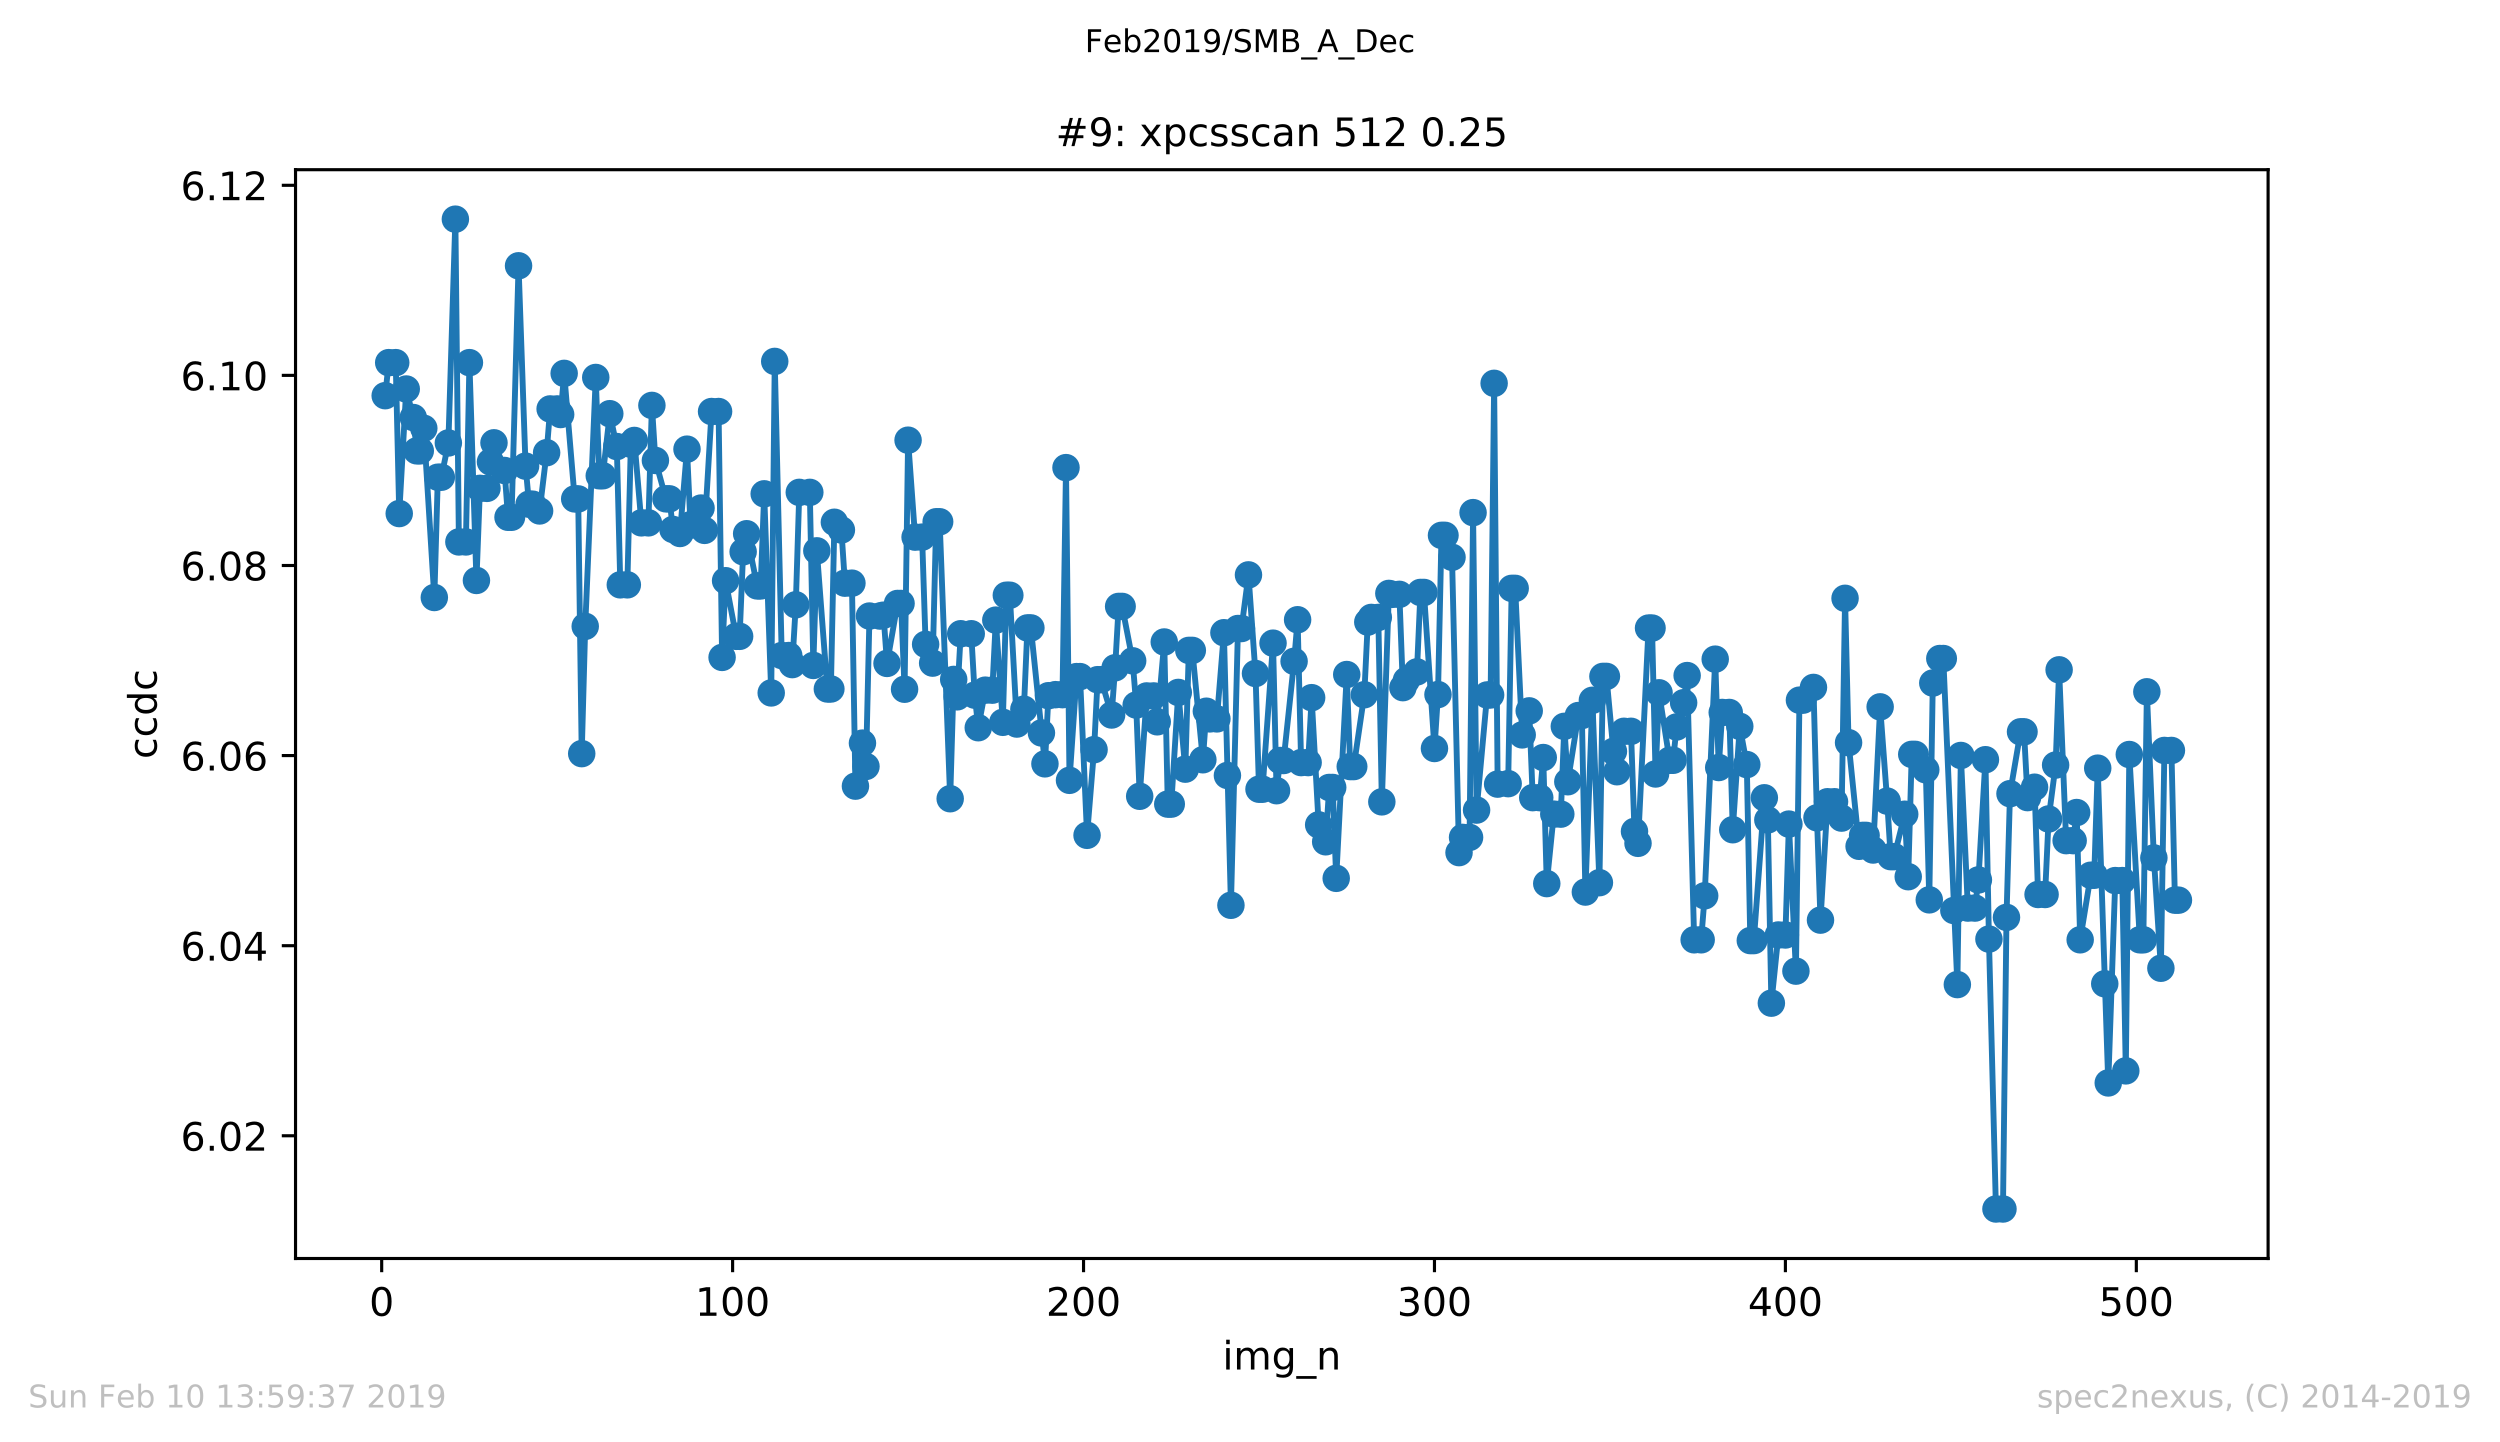
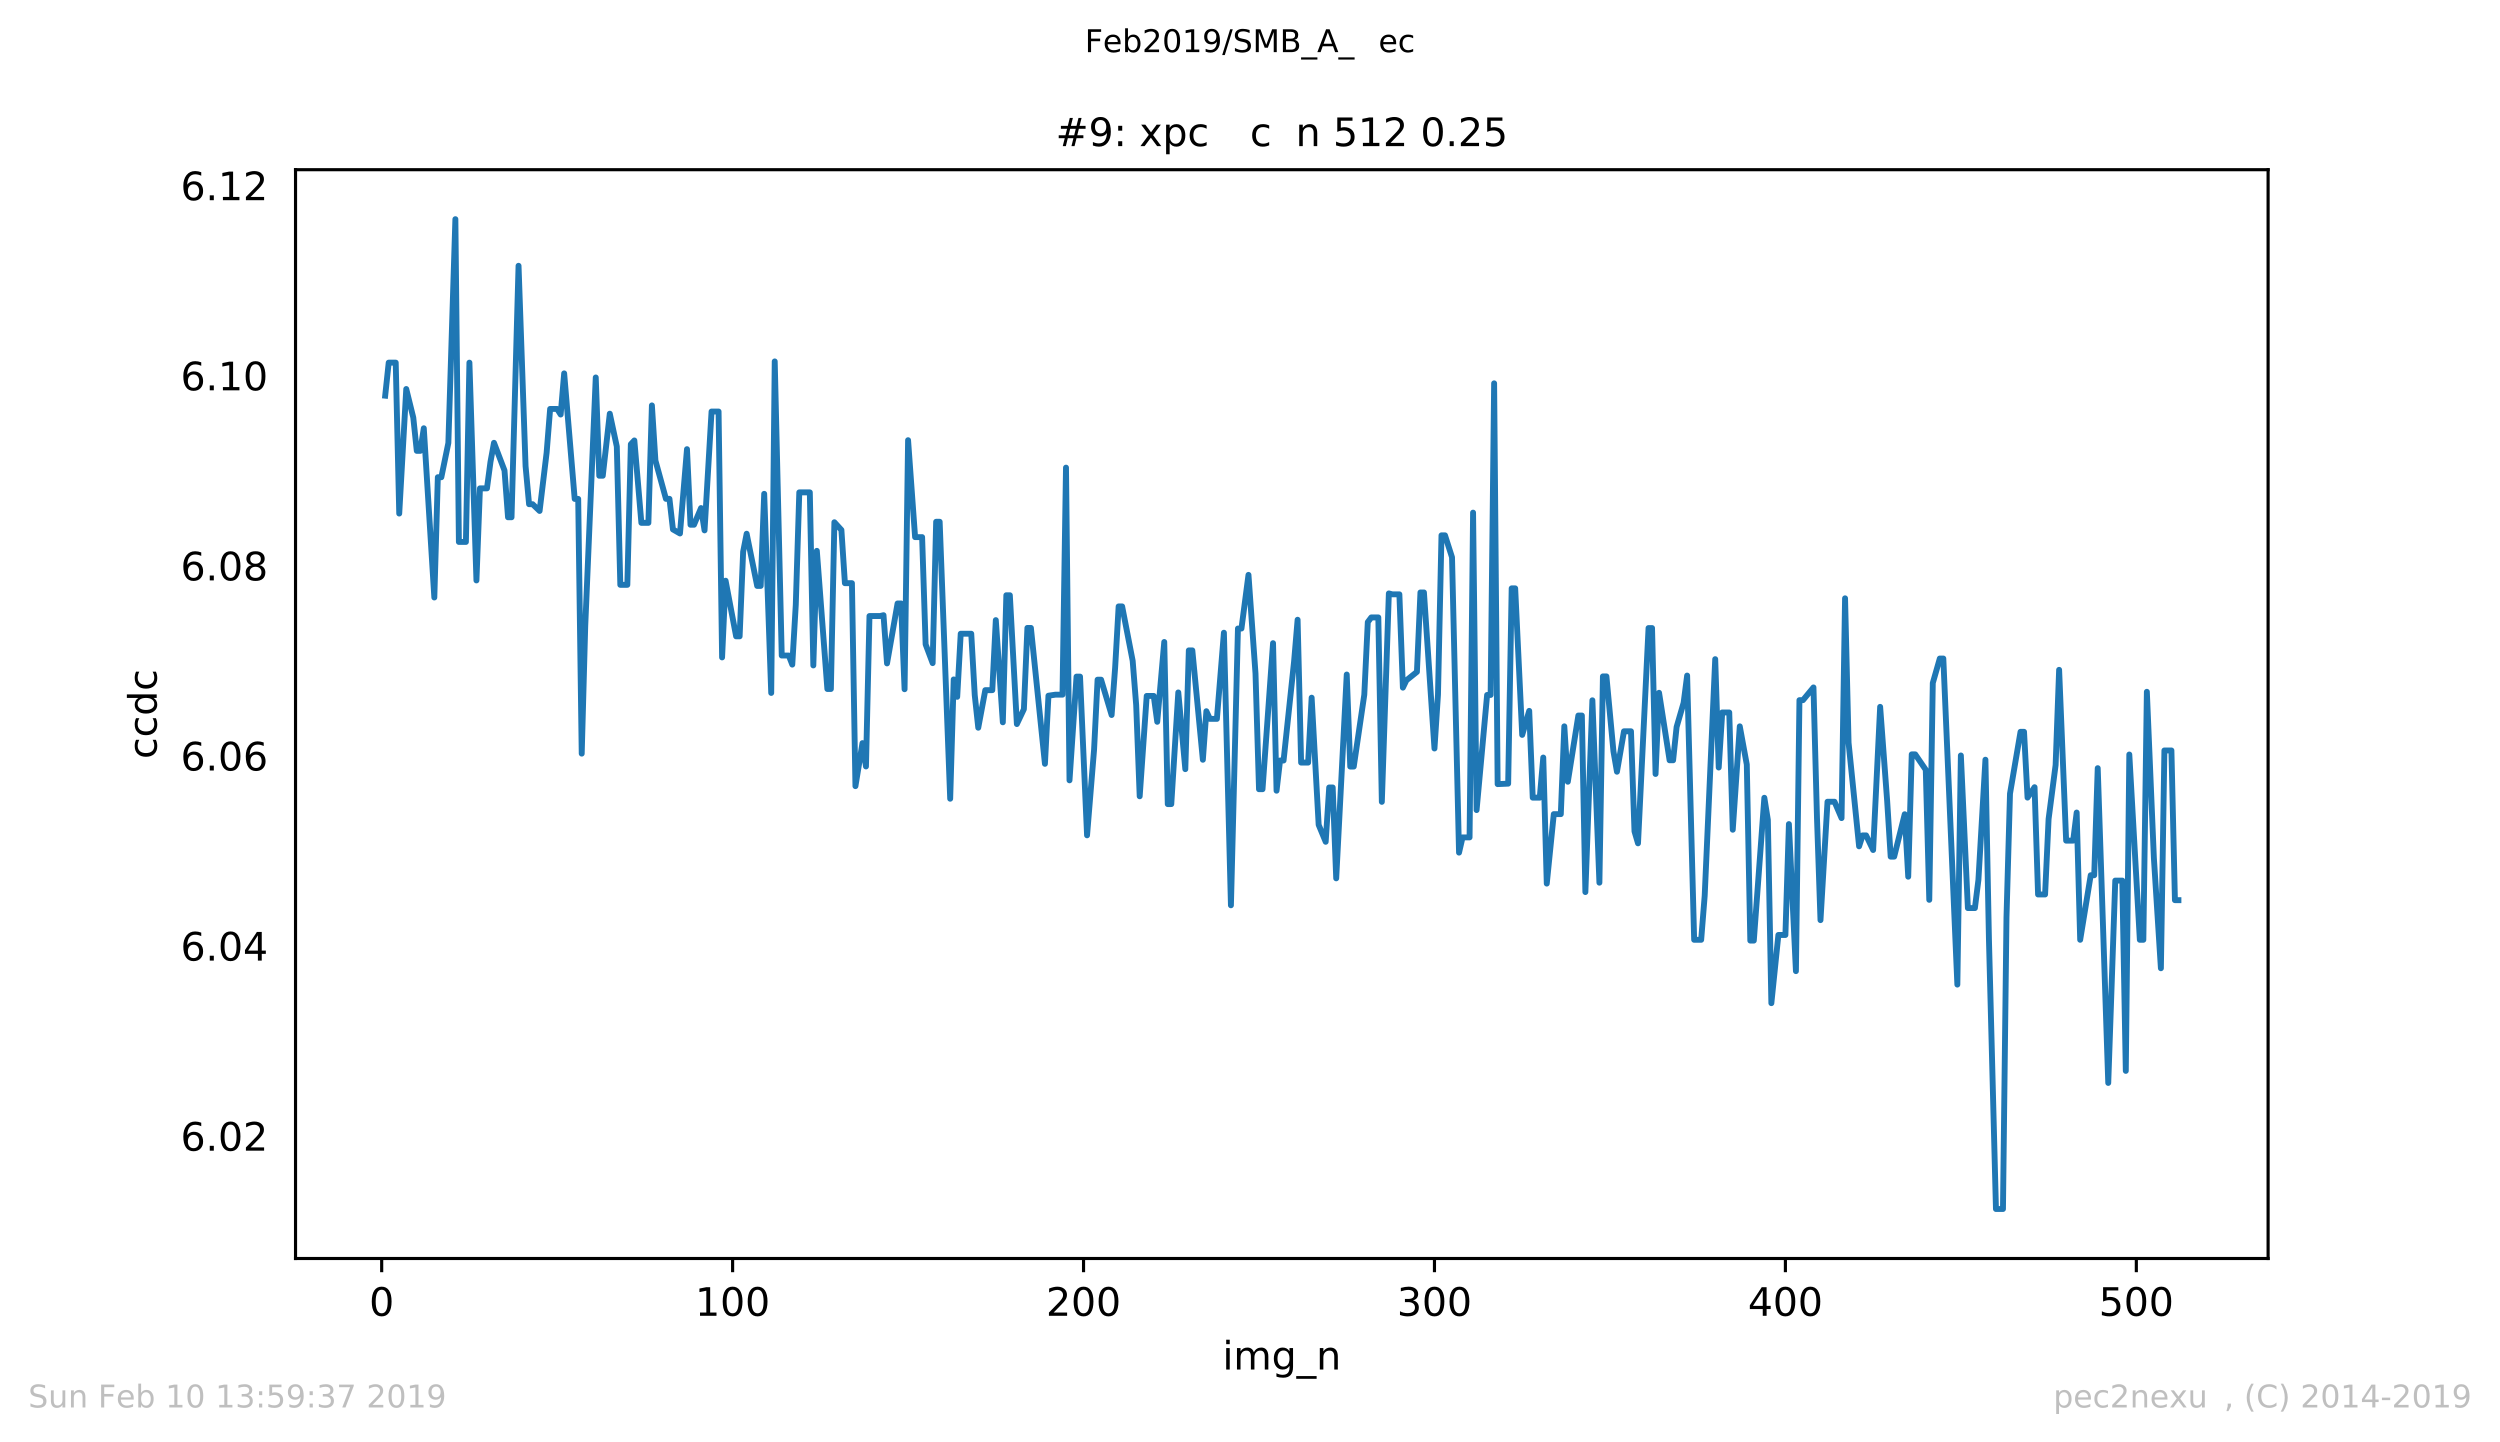
<svg xmlns="http://www.w3.org/2000/svg" xmlns:xlink="http://www.w3.org/1999/xlink" height="367.2pt" version="1.1" viewBox="0 0 636.48 367.2" width="636.48pt">
  <defs>
    <style type="text/css">
*{stroke-linecap:butt;stroke-linejoin:round;white-space:pre;}
  </style>
  </defs>
  <g id="figure_1">
    <g id="patch_1">
      <path d="M 0 367.2  L 636.48 367.2  L 636.48 0  L 0 0  z " style="fill:#ffffff;" />
    </g>
    <g id="axes_1">
      <g id="patch_2">
        <path d="M 75.24 320.4  L 577.44 320.4  L 577.44 43.2  L 75.24 43.2  z " style="fill:#ffffff;" />
      </g>
      <g id="matplotlib.axis_1">
        <g id="xtick_1">
          <g id="line2d_1">
            <defs>
              <path d="M 0 0  L 0 3.5  " id="m1d2c8296df" style="stroke:#000000;stroke-width:0.8;" />
            </defs>
            <g>
              <use style="stroke:#000000;stroke-width:0.8;" x="97.174" xlink:href="#m1d2c8296df" y="320.4" />
            </g>
          </g>
          <g id="text_1">
            <defs>
              <path d="M 31.781 66.406  Q 24.172 66.406 20.328 58.906  Q 16.5 51.422 16.5 36.375  Q 16.5 21.391 20.328 13.891  Q 24.172 6.391 31.781 6.391  Q 39.453 6.391 43.281 13.891  Q 47.125 21.391 47.125 36.375  Q 47.125 51.422 43.281 58.906  Q 39.453 66.406 31.781 66.406  z M 31.781 74.219  Q 44.047 74.219 50.516 64.516  Q 56.984 54.828 56.984 36.375  Q 56.984 17.969 50.516 8.266  Q 44.047 -1.422 31.781 -1.422  Q 19.531 -1.422 13.062 8.266  Q 6.594 17.969 6.594 36.375  Q 6.594 54.828 13.062 64.516  Q 19.531 74.219 31.781 74.219  z " id="DejaVuSans-48" />
            </defs>
            <g transform="translate(93.993 334.998)scale(0.1 -0.1)">
              <use xlink:href="#DejaVuSans-48" />
            </g>
          </g>
        </g>
        <g id="xtick_2">
          <g id="line2d_2">
            <g>
              <use style="stroke:#000000;stroke-width:0.8;" x="186.517" xlink:href="#m1d2c8296df" y="320.4" />
            </g>
          </g>
          <g id="text_2">
            <defs>
              <path d="M 12.406 8.297  L 28.516 8.297  L 28.516 63.922  L 10.984 60.406  L 10.984 69.391  L 28.422 72.906  L 38.281 72.906  L 38.281 8.297  L 54.391 8.297  L 54.391 0  L 12.406 0  z " id="DejaVuSans-49" />
            </defs>
            <g transform="translate(176.974 334.998)scale(0.1 -0.1)">
              <use xlink:href="#DejaVuSans-49" />
              <use x="63.623" xlink:href="#DejaVuSans-48" />
              <use x="127.246" xlink:href="#DejaVuSans-48" />
            </g>
          </g>
        </g>
        <g id="xtick_3">
          <g id="line2d_3">
            <g>
              <use style="stroke:#000000;stroke-width:0.8;" x="275.861" xlink:href="#m1d2c8296df" y="320.4" />
            </g>
          </g>
          <g id="text_3">
            <defs>
              <path d="M 19.188 8.297  L 53.609 8.297  L 53.609 0  L 7.328 0  L 7.328 8.297  Q 12.938 14.109 22.625 23.891  Q 32.328 33.688 34.812 36.531  Q 39.547 41.844 41.422 45.531  Q 43.312 49.219 43.312 52.781  Q 43.312 58.594 39.234 62.25  Q 35.156 65.922 28.609 65.922  Q 23.969 65.922 18.812 64.312  Q 13.672 62.703 7.812 59.422  L 7.812 69.391  Q 13.766 71.781 18.938 73  Q 24.125 74.219 28.422 74.219  Q 39.75 74.219 46.484 68.547  Q 53.219 62.891 53.219 53.422  Q 53.219 48.922 51.531 44.891  Q 49.859 40.875 45.406 35.406  Q 44.188 33.984 37.641 27.219  Q 31.109 20.453 19.188 8.297  z " id="DejaVuSans-50" />
            </defs>
            <g transform="translate(266.317 334.998)scale(0.1 -0.1)">
              <use xlink:href="#DejaVuSans-50" />
              <use x="63.623" xlink:href="#DejaVuSans-48" />
              <use x="127.246" xlink:href="#DejaVuSans-48" />
            </g>
          </g>
        </g>
        <g id="xtick_4">
          <g id="line2d_4">
            <g>
              <use style="stroke:#000000;stroke-width:0.8;" x="365.204" xlink:href="#m1d2c8296df" y="320.4" />
            </g>
          </g>
          <g id="text_4">
            <defs>
              <path d="M 40.578 39.312  Q 47.656 37.797 51.625 33  Q 55.609 28.219 55.609 21.188  Q 55.609 10.406 48.188 4.484  Q 40.766 -1.422 27.094 -1.422  Q 22.516 -1.422 17.656 -0.516  Q 12.797 0.391 7.625 2.203  L 7.625 11.719  Q 11.719 9.328 16.594 8.109  Q 21.484 6.891 26.812 6.891  Q 36.078 6.891 40.938 10.547  Q 45.797 14.203 45.797 21.188  Q 45.797 27.641 41.281 31.266  Q 36.766 34.906 28.719 34.906  L 20.219 34.906  L 20.219 43.016  L 29.109 43.016  Q 36.375 43.016 40.234 45.922  Q 44.094 48.828 44.094 54.297  Q 44.094 59.906 40.109 62.906  Q 36.141 65.922 28.719 65.922  Q 24.656 65.922 20.016 65.031  Q 15.375 64.156 9.812 62.312  L 9.812 71.094  Q 15.438 72.656 20.344 73.438  Q 25.25 74.219 29.594 74.219  Q 40.828 74.219 47.359 69.109  Q 53.906 64.016 53.906 55.328  Q 53.906 49.266 50.438 45.094  Q 46.969 40.922 40.578 39.312  z " id="DejaVuSans-51" />
            </defs>
            <g transform="translate(355.661 334.998)scale(0.1 -0.1)">
              <use xlink:href="#DejaVuSans-51" />
              <use x="63.623" xlink:href="#DejaVuSans-48" />
              <use x="127.246" xlink:href="#DejaVuSans-48" />
            </g>
          </g>
        </g>
        <g id="xtick_5">
          <g id="line2d_5">
            <g>
              <use style="stroke:#000000;stroke-width:0.8;" x="454.548" xlink:href="#m1d2c8296df" y="320.4" />
            </g>
          </g>
          <g id="text_5">
            <defs>
              <path d="M 37.797 64.312  L 12.891 25.391  L 37.797 25.391  z M 35.203 72.906  L 47.609 72.906  L 47.609 25.391  L 58.016 25.391  L 58.016 17.188  L 47.609 17.188  L 47.609 0  L 37.797 0  L 37.797 17.188  L 4.891 17.188  L 4.891 26.703  z " id="DejaVuSans-52" />
            </defs>
            <g transform="translate(445.004 334.998)scale(0.1 -0.1)">
              <use xlink:href="#DejaVuSans-52" />
              <use x="63.623" xlink:href="#DejaVuSans-48" />
              <use x="127.246" xlink:href="#DejaVuSans-48" />
            </g>
          </g>
        </g>
        <g id="xtick_6">
          <g id="line2d_6">
            <g>
              <use style="stroke:#000000;stroke-width:0.8;" x="543.892" xlink:href="#m1d2c8296df" y="320.4" />
            </g>
          </g>
          <g id="text_6">
            <defs>
              <path d="M 10.797 72.906  L 49.516 72.906  L 49.516 64.594  L 19.828 64.594  L 19.828 46.734  Q 21.969 47.469 24.109 47.828  Q 26.266 48.188 28.422 48.188  Q 40.625 48.188 47.75 41.5  Q 54.891 34.812 54.891 23.391  Q 54.891 11.625 47.562 5.094  Q 40.234 -1.422 26.906 -1.422  Q 22.312 -1.422 17.547 -0.641  Q 12.797 0.141 7.719 1.703  L 7.719 11.625  Q 12.109 9.234 16.797 8.062  Q 21.484 6.891 26.703 6.891  Q 35.156 6.891 40.078 11.328  Q 45.016 15.766 45.016 23.391  Q 45.016 31 40.078 35.438  Q 35.156 39.891 26.703 39.891  Q 22.75 39.891 18.812 39.016  Q 14.891 38.141 10.797 36.281  z " id="DejaVuSans-53" />
            </defs>
            <g transform="translate(534.348 334.998)scale(0.1 -0.1)">
              <use xlink:href="#DejaVuSans-53" />
              <use x="63.623" xlink:href="#DejaVuSans-48" />
              <use x="127.246" xlink:href="#DejaVuSans-48" />
            </g>
          </g>
        </g>
        <g id="text_7">
          <defs>
            <path d="M 9.422 54.688  L 18.406 54.688  L 18.406 0  L 9.422 0  z M 9.422 75.984  L 18.406 75.984  L 18.406 64.594  L 9.422 64.594  z " id="DejaVuSans-105" />
            <path d="M 52 44.188  Q 55.375 50.25 60.062 53.125  Q 64.75 56 71.094 56  Q 79.641 56 84.281 50.016  Q 88.922 44.047 88.922 33.016  L 88.922 0  L 79.891 0  L 79.891 32.719  Q 79.891 40.578 77.094 44.375  Q 74.312 48.188 68.609 48.188  Q 61.625 48.188 57.562 43.547  Q 53.516 38.922 53.516 30.906  L 53.516 0  L 44.484 0  L 44.484 32.719  Q 44.484 40.625 41.703 44.406  Q 38.922 48.188 33.109 48.188  Q 26.219 48.188 22.156 43.531  Q 18.109 38.875 18.109 30.906  L 18.109 0  L 9.078 0  L 9.078 54.688  L 18.109 54.688  L 18.109 46.188  Q 21.188 51.219 25.484 53.609  Q 29.781 56 35.688 56  Q 41.656 56 45.828 52.969  Q 50 49.953 52 44.188  z " id="DejaVuSans-109" />
            <path d="M 45.406 27.984  Q 45.406 37.75 41.375 43.109  Q 37.359 48.484 30.078 48.484  Q 22.859 48.484 18.828 43.109  Q 14.797 37.75 14.797 27.984  Q 14.797 18.266 18.828 12.891  Q 22.859 7.516 30.078 7.516  Q 37.359 7.516 41.375 12.891  Q 45.406 18.266 45.406 27.984  z M 54.391 6.781  Q 54.391 -7.172 48.188 -13.984  Q 42 -20.797 29.203 -20.797  Q 24.469 -20.797 20.266 -20.094  Q 16.062 -19.391 12.109 -17.922  L 12.109 -9.188  Q 16.062 -11.328 19.922 -12.344  Q 23.781 -13.375 27.781 -13.375  Q 36.625 -13.375 41.016 -8.766  Q 45.406 -4.156 45.406 5.172  L 45.406 9.625  Q 42.625 4.781 38.281 2.391  Q 33.938 0 27.875 0  Q 17.828 0 11.672 7.656  Q 5.516 15.328 5.516 27.984  Q 5.516 40.672 11.672 48.328  Q 17.828 56 27.875 56  Q 33.938 56 38.281 53.609  Q 42.625 51.219 45.406 46.391  L 45.406 54.688  L 54.391 54.688  z " id="DejaVuSans-103" />
            <path d="M 50.984 -16.609  L 50.984 -23.578  L -0.984 -23.578  L -0.984 -16.609  z " id="DejaVuSans-95" />
            <path d="M 54.891 33.016  L 54.891 0  L 45.906 0  L 45.906 32.719  Q 45.906 40.484 42.875 44.328  Q 39.844 48.188 33.797 48.188  Q 26.516 48.188 22.312 43.547  Q 18.109 38.922 18.109 30.906  L 18.109 0  L 9.078 0  L 9.078 54.688  L 18.109 54.688  L 18.109 46.188  Q 21.344 51.125 25.703 53.562  Q 30.078 56 35.797 56  Q 45.219 56 50.047 50.172  Q 54.891 44.344 54.891 33.016  z " id="DejaVuSans-110" />
          </defs>
          <g transform="translate(311.238 348.677)scale(0.1 -0.1)">
            <use xlink:href="#DejaVuSans-105" />
            <use x="27.783" xlink:href="#DejaVuSans-109" />
            <use x="125.195" xlink:href="#DejaVuSans-103" />
            <use x="188.672" xlink:href="#DejaVuSans-95" />
            <use x="238.672" xlink:href="#DejaVuSans-110" />
          </g>
        </g>
      </g>
      <g id="matplotlib.axis_2">
        <g id="ytick_1">
          <g id="line2d_7">
            <defs>
-               <path d="M 0 0  L -3.5 0  " id="m69c38f4192" style="stroke:#000000;stroke-width:0.8;" />
-             </defs>
+               </defs>
            <g>
              <use style="stroke:#000000;stroke-width:0.8;" x="75.24" xlink:href="#m69c38f4192" y="289.156" />
            </g>
          </g>
          <g id="text_8">
            <defs>
              <path d="M 33.016 40.375  Q 26.375 40.375 22.484 35.828  Q 18.609 31.297 18.609 23.391  Q 18.609 15.531 22.484 10.953  Q 26.375 6.391 33.016 6.391  Q 39.656 6.391 43.531 10.953  Q 47.406 15.531 47.406 23.391  Q 47.406 31.297 43.531 35.828  Q 39.656 40.375 33.016 40.375  z M 52.594 71.297  L 52.594 62.312  Q 48.875 64.062 45.094 64.984  Q 41.312 65.922 37.594 65.922  Q 27.828 65.922 22.672 59.328  Q 17.531 52.734 16.797 39.406  Q 19.672 43.656 24.016 45.922  Q 28.375 48.188 33.594 48.188  Q 44.578 48.188 50.953 41.516  Q 57.328 34.859 57.328 23.391  Q 57.328 12.156 50.688 5.359  Q 44.047 -1.422 33.016 -1.422  Q 20.359 -1.422 13.672 8.266  Q 6.984 17.969 6.984 36.375  Q 6.984 53.656 15.188 63.938  Q 23.391 74.219 37.203 74.219  Q 40.922 74.219 44.703 73.484  Q 48.484 72.75 52.594 71.297  z " id="DejaVuSans-54" />
              <path d="M 10.688 12.406  L 21 12.406  L 21 0  L 10.688 0  z " id="DejaVuSans-46" />
            </defs>
            <g transform="translate(45.974 292.956)scale(0.1 -0.1)">
              <use xlink:href="#DejaVuSans-54" />
              <use x="63.623" xlink:href="#DejaVuSans-46" />
              <use x="95.41" xlink:href="#DejaVuSans-48" />
              <use x="159.033" xlink:href="#DejaVuSans-50" />
            </g>
          </g>
        </g>
        <g id="ytick_2">
          <g id="line2d_8">
            <g>
              <use style="stroke:#000000;stroke-width:0.8;" x="75.24" xlink:href="#m69c38f4192" y="240.76" />
            </g>
          </g>
          <g id="text_9">
            <g transform="translate(45.974 244.559)scale(0.1 -0.1)">
              <use xlink:href="#DejaVuSans-54" />
              <use x="63.623" xlink:href="#DejaVuSans-46" />
              <use x="95.41" xlink:href="#DejaVuSans-48" />
              <use x="159.033" xlink:href="#DejaVuSans-52" />
            </g>
          </g>
        </g>
        <g id="ytick_3">
          <g id="line2d_9">
            <g>
              <use style="stroke:#000000;stroke-width:0.8;" x="75.24" xlink:href="#m69c38f4192" y="192.363" />
            </g>
          </g>
          <g id="text_10">
            <g transform="translate(45.974 196.162)scale(0.1 -0.1)">
              <use xlink:href="#DejaVuSans-54" />
              <use x="63.623" xlink:href="#DejaVuSans-46" />
              <use x="95.41" xlink:href="#DejaVuSans-48" />
              <use x="159.033" xlink:href="#DejaVuSans-54" />
            </g>
          </g>
        </g>
        <g id="ytick_4">
          <g id="line2d_10">
            <g>
              <use style="stroke:#000000;stroke-width:0.8;" x="75.24" xlink:href="#m69c38f4192" y="143.966" />
            </g>
          </g>
          <g id="text_11">
            <defs>
              <path d="M 31.781 34.625  Q 24.75 34.625 20.719 30.859  Q 16.703 27.094 16.703 20.516  Q 16.703 13.922 20.719 10.156  Q 24.75 6.391 31.781 6.391  Q 38.812 6.391 42.859 10.172  Q 46.922 13.969 46.922 20.516  Q 46.922 27.094 42.891 30.859  Q 38.875 34.625 31.781 34.625  z M 21.922 38.812  Q 15.578 40.375 12.031 44.719  Q 8.5 49.078 8.5 55.328  Q 8.5 64.062 14.719 69.141  Q 20.953 74.219 31.781 74.219  Q 42.672 74.219 48.875 69.141  Q 55.078 64.062 55.078 55.328  Q 55.078 49.078 51.531 44.719  Q 48 40.375 41.703 38.812  Q 48.828 37.156 52.797 32.312  Q 56.781 27.484 56.781 20.516  Q 56.781 9.906 50.312 4.234  Q 43.844 -1.422 31.781 -1.422  Q 19.734 -1.422 13.25 4.234  Q 6.781 9.906 6.781 20.516  Q 6.781 27.484 10.781 32.312  Q 14.797 37.156 21.922 38.812  z M 18.312 54.391  Q 18.312 48.734 21.844 45.562  Q 25.391 42.391 31.781 42.391  Q 38.141 42.391 41.719 45.562  Q 45.312 48.734 45.312 54.391  Q 45.312 60.062 41.719 63.234  Q 38.141 66.406 31.781 66.406  Q 25.391 66.406 21.844 63.234  Q 18.312 60.062 18.312 54.391  z " id="DejaVuSans-56" />
            </defs>
            <g transform="translate(45.974 147.765)scale(0.1 -0.1)">
              <use xlink:href="#DejaVuSans-54" />
              <use x="63.623" xlink:href="#DejaVuSans-46" />
              <use x="95.41" xlink:href="#DejaVuSans-48" />
              <use x="159.033" xlink:href="#DejaVuSans-56" />
            </g>
          </g>
        </g>
        <g id="ytick_5">
          <g id="line2d_11">
            <g>
              <use style="stroke:#000000;stroke-width:0.8;" x="75.24" xlink:href="#m69c38f4192" y="95.57" />
            </g>
          </g>
          <g id="text_12">
            <g transform="translate(45.974 99.369)scale(0.1 -0.1)">
              <use xlink:href="#DejaVuSans-54" />
              <use x="63.623" xlink:href="#DejaVuSans-46" />
              <use x="95.41" xlink:href="#DejaVuSans-49" />
              <use x="159.033" xlink:href="#DejaVuSans-48" />
            </g>
          </g>
        </g>
        <g id="ytick_6">
          <g id="line2d_12">
            <g>
              <use style="stroke:#000000;stroke-width:0.8;" x="75.24" xlink:href="#m69c38f4192" y="47.173" />
            </g>
          </g>
          <g id="text_13">
            <g transform="translate(45.974 50.972)scale(0.1 -0.1)">
              <use xlink:href="#DejaVuSans-54" />
              <use x="63.623" xlink:href="#DejaVuSans-46" />
              <use x="95.41" xlink:href="#DejaVuSans-49" />
              <use x="159.033" xlink:href="#DejaVuSans-50" />
            </g>
          </g>
        </g>
        <g id="text_14">
          <defs>
            <path d="M 48.781 52.594  L 48.781 44.188  Q 44.969 46.297 41.141 47.344  Q 37.312 48.391 33.406 48.391  Q 24.656 48.391 19.812 42.844  Q 14.984 37.312 14.984 27.297  Q 14.984 17.281 19.812 11.734  Q 24.656 6.203 33.406 6.203  Q 37.312 6.203 41.141 7.25  Q 44.969 8.297 48.781 10.406  L 48.781 2.094  Q 45.016 0.344 40.984 -0.531  Q 36.969 -1.422 32.422 -1.422  Q 20.062 -1.422 12.781 6.344  Q 5.516 14.109 5.516 27.297  Q 5.516 40.672 12.859 48.328  Q 20.219 56 33.016 56  Q 37.156 56 41.109 55.141  Q 45.062 54.297 48.781 52.594  z " id="DejaVuSans-99" />
            <path d="M 45.406 46.391  L 45.406 75.984  L 54.391 75.984  L 54.391 0  L 45.406 0  L 45.406 8.203  Q 42.578 3.328 38.25 0.953  Q 33.938 -1.422 27.875 -1.422  Q 17.969 -1.422 11.734 6.484  Q 5.516 14.406 5.516 27.297  Q 5.516 40.188 11.734 48.094  Q 17.969 56 27.875 56  Q 33.938 56 38.25 53.625  Q 42.578 51.266 45.406 46.391  z M 14.797 27.297  Q 14.797 17.391 18.875 11.75  Q 22.953 6.109 30.078 6.109  Q 37.203 6.109 41.297 11.75  Q 45.406 17.391 45.406 27.297  Q 45.406 37.203 41.297 42.844  Q 37.203 48.484 30.078 48.484  Q 22.953 48.484 18.875 42.844  Q 14.797 37.203 14.797 27.297  z " id="DejaVuSans-100" />
          </defs>
          <g transform="translate(39.895 193.222)rotate(-90)scale(0.1 -0.1)">
            <use xlink:href="#DejaVuSans-99" />
            <use x="54.98" xlink:href="#DejaVuSans-99" />
            <use x="109.961" xlink:href="#DejaVuSans-100" />
            <use x="173.438" xlink:href="#DejaVuSans-99" />
          </g>
        </g>
      </g>
      <g id="line2d_13">
        <path clip-path="url(#p98a5ff07a1)" d="M 98.067 100.737  L 98.961 92.325  L 100.748 92.325  L 101.641 130.746  L 103.428 99.04  L 105.215 106.298  L 106.108 114.782  L 107.002 114.782  L 107.895 109.034  L 110.575 152.118  L 111.469 121.497  L 112.362 121.497  L 114.149 112.772  L 115.936 55.8  L 116.829 137.971  L 118.616 137.971  L 119.51 92.325  L 121.297 147.775  L 122.19 124.333  L 123.977 124.333  L 124.87 117.594  L 125.764 112.738  L 128.444 119.782  L 129.338 131.693  L 130.231 131.693  L 132.018 67.669  L 133.805 118.673  L 134.698 128.362  L 135.592 128.362  L 137.378 130.083  L 139.165 115.252  L 140.059 104.113  L 141.846 104.113  L 142.739 105.535  L 143.632 95.059  L 146.313 127.018  L 147.206 127.018  L 148.1 191.868  L 148.993 159.463  L 151.673 96.102  L 152.567 121.123  L 153.46 121.123  L 155.247 105.324  L 157.034 113.688  L 157.927 148.893  L 159.714 148.893  L 160.608 113.094  L 161.501 112.136  L 163.288 133.112  L 165.075 133.112  L 165.968 103.215  L 166.862 117.229  L 169.542 127  L 170.436 127  L 171.329 134.794  L 173.116 135.819  L 174.903 114.354  L 175.796 133.595  L 176.69 133.595  L 178.476 129.348  L 179.37 135.029  L 181.157 104.773  L 182.944 104.773  L 183.837 167.371  L 184.731 147.844  L 187.411 162.006  L 188.304 162.006  L 189.198 140.478  L 190.091 135.885  L 192.771 149.17  L 193.665 149.17  L 194.558 125.725  L 196.345 176.413  L 197.239 92.015  L 199.025 166.898  L 200.812 166.898  L 201.706 169.201  L 202.599 153.974  L 203.493 125.355  L 206.173 125.355  L 207.066 169.414  L 207.96 140.24  L 210.64 175.409  L 211.534 175.409  L 212.427 132.962  L 214.214 134.924  L 215.107 148.471  L 216.894 148.471  L 217.788 200.144  L 219.574 189.195  L 220.468 195.132  L 221.361 156.84  L 224.042 156.84  L 224.935 156.624  L 225.829 168.899  L 228.509 153.64  L 229.402 153.64  L 230.296 175.472  L 231.189 112.072  L 232.976 136.747  L 234.763 136.747  L 235.656 164.05  L 237.443 168.824  L 238.337 132.838  L 239.23 132.838  L 241.91 203.348  L 242.804 172.977  L 243.697 177.407  L 244.591 161.346  L 247.271 161.346  L 248.164 176.982  L 249.058 185.271  L 250.845 175.711  L 252.632 175.711  L 253.525 157.88  L 255.312 183.893  L 256.205 151.545  L 257.099 151.545  L 258.886 184.336  L 260.673 180.554  L 261.566 159.864  L 262.459 159.864  L 266.033 194.466  L 266.927 177.121  L 268.713 176.856  L 270.5 176.856  L 271.394 119.055  L 272.287 198.664  L 274.074 172.26  L 274.967 172.26  L 276.754 212.664  L 278.541 190.864  L 279.435 173.046  L 280.328 173.046  L 283.008 182.034  L 283.902 170.008  L 284.795 154.393  L 285.689 154.393  L 288.369 168.242  L 289.262 179.499  L 290.156 202.727  L 291.943 177.181  L 293.73 177.181  L 294.623 183.764  L 296.41 163.447  L 297.303 204.719  L 298.197 204.719  L 299.984 176.289  L 301.771 195.819  L 302.664 165.587  L 303.557 165.587  L 306.238 193.429  L 307.131 181.072  L 308.025 183.022  L 309.811 183.022  L 311.598 161.087  L 313.385 230.479  L 315.172 160.017  L 316.065 160.017  L 317.852 146.361  L 319.639 171.467  L 320.533 200.928  L 321.426 200.928  L 324.106 163.748  L 325 201.307  L 325.893 193.619  L 326.787 193.619  L 329.467 168.369  L 330.36 157.784  L 331.254 194.146  L 333.041 194.146  L 333.934 177.624  L 335.721 209.997  L 337.508 214.312  L 338.401 200.485  L 339.295 200.485  L 340.188 223.616  L 342.869 171.732  L 343.762 195.162  L 344.655 195.162  L 347.336 176.877  L 348.229 158.381  L 349.123 157.193  L 350.909 157.193  L 351.803 204.143  L 353.59 151.081  L 354.483 151.316  L 356.27 151.316  L 357.164 175.069  L 358.057 173.206  L 360.737 171.057  L 361.631 150.834  L 362.524 150.834  L 365.204 190.56  L 366.098 176.832  L 366.991 136.295  L 367.885 136.295  L 369.672 141.88  L 371.458 217.07  L 372.352 213.194  L 374.139 213.194  L 375.032 130.511  L 375.926 206.238  L 378.606 176.931  L 379.499 176.931  L 380.393 97.594  L 381.286 199.629  L 383.967 199.511  L 384.86 149.794  L 385.753 149.794  L 387.54 187.097  L 389.327 180.982  L 390.221 203.074  L 392.007 203.074  L 392.901 192.866  L 393.794 224.954  L 395.581 207.272  L 397.368 207.272  L 398.262 184.921  L 399.155 199.023  L 401.835 182.169  L 402.729 182.169  L 403.622 227.109  L 405.409 178.29  L 407.196 224.722  L 408.089 172.208  L 408.983 172.208  L 410.77 191.292  L 411.663 196.473  L 413.45 186.184  L 415.237 186.184  L 416.13 211.666  L 417.024 214.704  L 419.704 159.9  L 420.597 159.9  L 421.491 197.046  L 422.384 176.38  L 425.065 193.562  L 425.958 193.562  L 426.851 185.078  L 428.638 178.911  L 429.532 171.994  L 431.319 239.264  L 433.106 239.264  L 433.999 228.062  L 436.679 167.817  L 437.573 195.403  L 438.466 181.389  L 440.253 181.389  L 441.146 211.241  L 442.933 184.921  L 444.72 194.656  L 445.614 239.466  L 446.507 239.466  L 449.187 203.11  L 450.081 208.743  L 450.974 255.398  L 452.761 238.038  L 454.548 238.038  L 455.441 209.807  L 457.228 247.242  L 458.122 178.257  L 459.015 178.257  L 461.695 175.014  L 462.589 208.209  L 463.482 234.255  L 465.269 204.119  L 467.056 204.119  L 468.843 208.282  L 469.736 152.326  L 470.63 189.077  L 473.31 215.464  L 474.204 212.685  L 475.097 212.685  L 476.884 216.407  L 478.671 179.96  L 480.458 203.954  L 481.351 218.092  L 482.244 218.092  L 484.925 207.296  L 485.818 223.2  L 486.712 192.058  L 487.605 192.058  L 490.285 195.988  L 491.179 229.092  L 492.072 173.896  L 493.859 167.657  L 494.753 167.657  L 498.326 250.666  L 499.22 192.338  L 501.007 231.187  L 502.793 231.187  L 503.687 224.023  L 505.474 193.417  L 506.367 239.081  L 508.154 307.8  L 509.941 307.8  L 510.834 233.559  L 511.728 202.067  L 514.408 186.316  L 515.302 186.316  L 516.195 203.062  L 517.982 200.418  L 518.875 227.727  L 520.662 227.727  L 521.556 208.505  L 523.342 194.779  L 524.236 170.533  L 526.023 214.02  L 527.81 214.02  L 528.703 206.868  L 529.597 239.264  L 532.277 222.83  L 533.17 222.83  L 534.064 195.569  L 536.744 275.705  L 538.531 224.192  L 540.318 224.192  L 541.211 272.637  L 542.105 192.094  L 544.785 239.264  L 545.678 239.264  L 546.572 176.126  L 548.359 218.411  L 550.146 246.507  L 551.039 191.06  L 552.826 191.06  L 553.719 229.174  L 554.613 229.174  L 554.613 229.174  " style="fill:none;stroke:#1f77b4;stroke-linecap:square;stroke-width:1.5;" />
        <defs>
-           <path d="M 0 3  C 0.796 3 1.559 2.684 2.121 2.121  C 2.684 1.559 3 0.796 3 0  C 3 -0.796 2.684 -1.559 2.121 -2.121  C 1.559 -2.684 0.796 -3 0 -3  C -0.796 -3 -1.559 -2.684 -2.121 -2.121  C -2.684 -1.559 -3 -0.796 -3 0  C -3 0.796 -2.684 1.559 -2.121 2.121  C -1.559 2.684 -0.796 3 0 3  z " id="md94f764d29" style="stroke:#1f77b4;" />
-         </defs>
+           </defs>
        <g clip-path="url(#p98a5ff07a1)">
          <use style="fill:#1f77b4;stroke:#1f77b4;" x="98.067" xlink:href="#md94f764d29" y="100.737" />
          <use style="fill:#1f77b4;stroke:#1f77b4;" x="98.961" xlink:href="#md94f764d29" y="92.325" />
          <use style="fill:#1f77b4;stroke:#1f77b4;" x="100.748" xlink:href="#md94f764d29" y="92.325" />
          <use style="fill:#1f77b4;stroke:#1f77b4;" x="101.641" xlink:href="#md94f764d29" y="130.746" />
          <use style="fill:#1f77b4;stroke:#1f77b4;" x="103.428" xlink:href="#md94f764d29" y="99.04" />
          <use style="fill:#1f77b4;stroke:#1f77b4;" x="105.215" xlink:href="#md94f764d29" y="106.298" />
          <use style="fill:#1f77b4;stroke:#1f77b4;" x="106.108" xlink:href="#md94f764d29" y="114.782" />
          <use style="fill:#1f77b4;stroke:#1f77b4;" x="107.002" xlink:href="#md94f764d29" y="114.782" />
          <use style="fill:#1f77b4;stroke:#1f77b4;" x="107.895" xlink:href="#md94f764d29" y="109.034" />
          <use style="fill:#1f77b4;stroke:#1f77b4;" x="110.575" xlink:href="#md94f764d29" y="152.118" />
          <use style="fill:#1f77b4;stroke:#1f77b4;" x="111.469" xlink:href="#md94f764d29" y="121.497" />
          <use style="fill:#1f77b4;stroke:#1f77b4;" x="112.362" xlink:href="#md94f764d29" y="121.497" />
          <use style="fill:#1f77b4;stroke:#1f77b4;" x="114.149" xlink:href="#md94f764d29" y="112.772" />
          <use style="fill:#1f77b4;stroke:#1f77b4;" x="115.936" xlink:href="#md94f764d29" y="55.8" />
          <use style="fill:#1f77b4;stroke:#1f77b4;" x="116.829" xlink:href="#md94f764d29" y="137.971" />
          <use style="fill:#1f77b4;stroke:#1f77b4;" x="118.616" xlink:href="#md94f764d29" y="137.971" />
          <use style="fill:#1f77b4;stroke:#1f77b4;" x="119.51" xlink:href="#md94f764d29" y="92.325" />
          <use style="fill:#1f77b4;stroke:#1f77b4;" x="121.297" xlink:href="#md94f764d29" y="147.775" />
          <use style="fill:#1f77b4;stroke:#1f77b4;" x="122.19" xlink:href="#md94f764d29" y="124.333" />
          <use style="fill:#1f77b4;stroke:#1f77b4;" x="123.977" xlink:href="#md94f764d29" y="124.333" />
          <use style="fill:#1f77b4;stroke:#1f77b4;" x="124.87" xlink:href="#md94f764d29" y="117.594" />
          <use style="fill:#1f77b4;stroke:#1f77b4;" x="125.764" xlink:href="#md94f764d29" y="112.738" />
          <use style="fill:#1f77b4;stroke:#1f77b4;" x="128.444" xlink:href="#md94f764d29" y="119.782" />
          <use style="fill:#1f77b4;stroke:#1f77b4;" x="129.338" xlink:href="#md94f764d29" y="131.693" />
          <use style="fill:#1f77b4;stroke:#1f77b4;" x="130.231" xlink:href="#md94f764d29" y="131.693" />
          <use style="fill:#1f77b4;stroke:#1f77b4;" x="132.018" xlink:href="#md94f764d29" y="67.669" />
          <use style="fill:#1f77b4;stroke:#1f77b4;" x="133.805" xlink:href="#md94f764d29" y="118.673" />
          <use style="fill:#1f77b4;stroke:#1f77b4;" x="134.698" xlink:href="#md94f764d29" y="128.362" />
          <use style="fill:#1f77b4;stroke:#1f77b4;" x="135.592" xlink:href="#md94f764d29" y="128.362" />
          <use style="fill:#1f77b4;stroke:#1f77b4;" x="137.378" xlink:href="#md94f764d29" y="130.083" />
          <use style="fill:#1f77b4;stroke:#1f77b4;" x="139.165" xlink:href="#md94f764d29" y="115.252" />
          <use style="fill:#1f77b4;stroke:#1f77b4;" x="140.059" xlink:href="#md94f764d29" y="104.113" />
          <use style="fill:#1f77b4;stroke:#1f77b4;" x="141.846" xlink:href="#md94f764d29" y="104.113" />
          <use style="fill:#1f77b4;stroke:#1f77b4;" x="142.739" xlink:href="#md94f764d29" y="105.535" />
          <use style="fill:#1f77b4;stroke:#1f77b4;" x="143.632" xlink:href="#md94f764d29" y="95.059" />
          <use style="fill:#1f77b4;stroke:#1f77b4;" x="146.313" xlink:href="#md94f764d29" y="127.018" />
          <use style="fill:#1f77b4;stroke:#1f77b4;" x="147.206" xlink:href="#md94f764d29" y="127.018" />
          <use style="fill:#1f77b4;stroke:#1f77b4;" x="148.1" xlink:href="#md94f764d29" y="191.868" />
          <use style="fill:#1f77b4;stroke:#1f77b4;" x="148.993" xlink:href="#md94f764d29" y="159.463" />
          <use style="fill:#1f77b4;stroke:#1f77b4;" x="151.673" xlink:href="#md94f764d29" y="96.102" />
          <use style="fill:#1f77b4;stroke:#1f77b4;" x="152.567" xlink:href="#md94f764d29" y="121.123" />
          <use style="fill:#1f77b4;stroke:#1f77b4;" x="153.46" xlink:href="#md94f764d29" y="121.123" />
          <use style="fill:#1f77b4;stroke:#1f77b4;" x="155.247" xlink:href="#md94f764d29" y="105.324" />
          <use style="fill:#1f77b4;stroke:#1f77b4;" x="157.034" xlink:href="#md94f764d29" y="113.688" />
          <use style="fill:#1f77b4;stroke:#1f77b4;" x="157.927" xlink:href="#md94f764d29" y="148.893" />
          <use style="fill:#1f77b4;stroke:#1f77b4;" x="159.714" xlink:href="#md94f764d29" y="148.893" />
          <use style="fill:#1f77b4;stroke:#1f77b4;" x="160.608" xlink:href="#md94f764d29" y="113.094" />
          <use style="fill:#1f77b4;stroke:#1f77b4;" x="161.501" xlink:href="#md94f764d29" y="112.136" />
          <use style="fill:#1f77b4;stroke:#1f77b4;" x="163.288" xlink:href="#md94f764d29" y="133.112" />
          <use style="fill:#1f77b4;stroke:#1f77b4;" x="165.075" xlink:href="#md94f764d29" y="133.112" />
          <use style="fill:#1f77b4;stroke:#1f77b4;" x="165.968" xlink:href="#md94f764d29" y="103.215" />
          <use style="fill:#1f77b4;stroke:#1f77b4;" x="166.862" xlink:href="#md94f764d29" y="117.229" />
          <use style="fill:#1f77b4;stroke:#1f77b4;" x="169.542" xlink:href="#md94f764d29" y="127" />
          <use style="fill:#1f77b4;stroke:#1f77b4;" x="170.436" xlink:href="#md94f764d29" y="127" />
          <use style="fill:#1f77b4;stroke:#1f77b4;" x="171.329" xlink:href="#md94f764d29" y="134.794" />
          <use style="fill:#1f77b4;stroke:#1f77b4;" x="173.116" xlink:href="#md94f764d29" y="135.819" />
          <use style="fill:#1f77b4;stroke:#1f77b4;" x="174.903" xlink:href="#md94f764d29" y="114.354" />
          <use style="fill:#1f77b4;stroke:#1f77b4;" x="175.796" xlink:href="#md94f764d29" y="133.595" />
          <use style="fill:#1f77b4;stroke:#1f77b4;" x="176.69" xlink:href="#md94f764d29" y="133.595" />
          <use style="fill:#1f77b4;stroke:#1f77b4;" x="178.476" xlink:href="#md94f764d29" y="129.348" />
          <use style="fill:#1f77b4;stroke:#1f77b4;" x="179.37" xlink:href="#md94f764d29" y="135.029" />
          <use style="fill:#1f77b4;stroke:#1f77b4;" x="181.157" xlink:href="#md94f764d29" y="104.773" />
          <use style="fill:#1f77b4;stroke:#1f77b4;" x="182.944" xlink:href="#md94f764d29" y="104.773" />
          <use style="fill:#1f77b4;stroke:#1f77b4;" x="183.837" xlink:href="#md94f764d29" y="167.371" />
          <use style="fill:#1f77b4;stroke:#1f77b4;" x="184.731" xlink:href="#md94f764d29" y="147.844" />
          <use style="fill:#1f77b4;stroke:#1f77b4;" x="187.411" xlink:href="#md94f764d29" y="162.006" />
          <use style="fill:#1f77b4;stroke:#1f77b4;" x="188.304" xlink:href="#md94f764d29" y="162.006" />
          <use style="fill:#1f77b4;stroke:#1f77b4;" x="189.198" xlink:href="#md94f764d29" y="140.478" />
          <use style="fill:#1f77b4;stroke:#1f77b4;" x="190.091" xlink:href="#md94f764d29" y="135.885" />
          <use style="fill:#1f77b4;stroke:#1f77b4;" x="192.771" xlink:href="#md94f764d29" y="149.17" />
          <use style="fill:#1f77b4;stroke:#1f77b4;" x="193.665" xlink:href="#md94f764d29" y="149.17" />
          <use style="fill:#1f77b4;stroke:#1f77b4;" x="194.558" xlink:href="#md94f764d29" y="125.725" />
          <use style="fill:#1f77b4;stroke:#1f77b4;" x="196.345" xlink:href="#md94f764d29" y="176.413" />
          <use style="fill:#1f77b4;stroke:#1f77b4;" x="197.239" xlink:href="#md94f764d29" y="92.015" />
          <use style="fill:#1f77b4;stroke:#1f77b4;" x="199.025" xlink:href="#md94f764d29" y="166.898" />
          <use style="fill:#1f77b4;stroke:#1f77b4;" x="200.812" xlink:href="#md94f764d29" y="166.898" />
          <use style="fill:#1f77b4;stroke:#1f77b4;" x="201.706" xlink:href="#md94f764d29" y="169.201" />
          <use style="fill:#1f77b4;stroke:#1f77b4;" x="202.599" xlink:href="#md94f764d29" y="153.974" />
          <use style="fill:#1f77b4;stroke:#1f77b4;" x="203.493" xlink:href="#md94f764d29" y="125.355" />
          <use style="fill:#1f77b4;stroke:#1f77b4;" x="206.173" xlink:href="#md94f764d29" y="125.355" />
          <use style="fill:#1f77b4;stroke:#1f77b4;" x="207.066" xlink:href="#md94f764d29" y="169.414" />
          <use style="fill:#1f77b4;stroke:#1f77b4;" x="207.96" xlink:href="#md94f764d29" y="140.24" />
          <use style="fill:#1f77b4;stroke:#1f77b4;" x="210.64" xlink:href="#md94f764d29" y="175.409" />
          <use style="fill:#1f77b4;stroke:#1f77b4;" x="211.534" xlink:href="#md94f764d29" y="175.409" />
          <use style="fill:#1f77b4;stroke:#1f77b4;" x="212.427" xlink:href="#md94f764d29" y="132.962" />
          <use style="fill:#1f77b4;stroke:#1f77b4;" x="214.214" xlink:href="#md94f764d29" y="134.924" />
          <use style="fill:#1f77b4;stroke:#1f77b4;" x="215.107" xlink:href="#md94f764d29" y="148.471" />
          <use style="fill:#1f77b4;stroke:#1f77b4;" x="216.894" xlink:href="#md94f764d29" y="148.471" />
          <use style="fill:#1f77b4;stroke:#1f77b4;" x="217.788" xlink:href="#md94f764d29" y="200.144" />
          <use style="fill:#1f77b4;stroke:#1f77b4;" x="219.574" xlink:href="#md94f764d29" y="189.195" />
          <use style="fill:#1f77b4;stroke:#1f77b4;" x="220.468" xlink:href="#md94f764d29" y="195.132" />
          <use style="fill:#1f77b4;stroke:#1f77b4;" x="221.361" xlink:href="#md94f764d29" y="156.84" />
          <use style="fill:#1f77b4;stroke:#1f77b4;" x="224.042" xlink:href="#md94f764d29" y="156.84" />
          <use style="fill:#1f77b4;stroke:#1f77b4;" x="224.935" xlink:href="#md94f764d29" y="156.624" />
          <use style="fill:#1f77b4;stroke:#1f77b4;" x="225.829" xlink:href="#md94f764d29" y="168.899" />
          <use style="fill:#1f77b4;stroke:#1f77b4;" x="228.509" xlink:href="#md94f764d29" y="153.64" />
          <use style="fill:#1f77b4;stroke:#1f77b4;" x="229.402" xlink:href="#md94f764d29" y="153.64" />
          <use style="fill:#1f77b4;stroke:#1f77b4;" x="230.296" xlink:href="#md94f764d29" y="175.472" />
          <use style="fill:#1f77b4;stroke:#1f77b4;" x="231.189" xlink:href="#md94f764d29" y="112.072" />
          <use style="fill:#1f77b4;stroke:#1f77b4;" x="232.976" xlink:href="#md94f764d29" y="136.747" />
          <use style="fill:#1f77b4;stroke:#1f77b4;" x="234.763" xlink:href="#md94f764d29" y="136.747" />
          <use style="fill:#1f77b4;stroke:#1f77b4;" x="235.656" xlink:href="#md94f764d29" y="164.05" />
          <use style="fill:#1f77b4;stroke:#1f77b4;" x="237.443" xlink:href="#md94f764d29" y="168.824" />
          <use style="fill:#1f77b4;stroke:#1f77b4;" x="238.337" xlink:href="#md94f764d29" y="132.838" />
          <use style="fill:#1f77b4;stroke:#1f77b4;" x="239.23" xlink:href="#md94f764d29" y="132.838" />
          <use style="fill:#1f77b4;stroke:#1f77b4;" x="241.91" xlink:href="#md94f764d29" y="203.348" />
          <use style="fill:#1f77b4;stroke:#1f77b4;" x="242.804" xlink:href="#md94f764d29" y="172.977" />
          <use style="fill:#1f77b4;stroke:#1f77b4;" x="243.697" xlink:href="#md94f764d29" y="177.407" />
          <use style="fill:#1f77b4;stroke:#1f77b4;" x="244.591" xlink:href="#md94f764d29" y="161.346" />
          <use style="fill:#1f77b4;stroke:#1f77b4;" x="247.271" xlink:href="#md94f764d29" y="161.346" />
          <use style="fill:#1f77b4;stroke:#1f77b4;" x="248.164" xlink:href="#md94f764d29" y="176.982" />
          <use style="fill:#1f77b4;stroke:#1f77b4;" x="249.058" xlink:href="#md94f764d29" y="185.271" />
          <use style="fill:#1f77b4;stroke:#1f77b4;" x="250.845" xlink:href="#md94f764d29" y="175.711" />
          <use style="fill:#1f77b4;stroke:#1f77b4;" x="252.632" xlink:href="#md94f764d29" y="175.711" />
          <use style="fill:#1f77b4;stroke:#1f77b4;" x="253.525" xlink:href="#md94f764d29" y="157.88" />
          <use style="fill:#1f77b4;stroke:#1f77b4;" x="255.312" xlink:href="#md94f764d29" y="183.893" />
          <use style="fill:#1f77b4;stroke:#1f77b4;" x="256.205" xlink:href="#md94f764d29" y="151.545" />
          <use style="fill:#1f77b4;stroke:#1f77b4;" x="257.099" xlink:href="#md94f764d29" y="151.545" />
          <use style="fill:#1f77b4;stroke:#1f77b4;" x="258.886" xlink:href="#md94f764d29" y="184.336" />
          <use style="fill:#1f77b4;stroke:#1f77b4;" x="260.673" xlink:href="#md94f764d29" y="180.554" />
          <use style="fill:#1f77b4;stroke:#1f77b4;" x="261.566" xlink:href="#md94f764d29" y="159.864" />
          <use style="fill:#1f77b4;stroke:#1f77b4;" x="262.459" xlink:href="#md94f764d29" y="159.864" />
          <use style="fill:#1f77b4;stroke:#1f77b4;" x="265.14" xlink:href="#md94f764d29" y="186.6" />
          <use style="fill:#1f77b4;stroke:#1f77b4;" x="266.033" xlink:href="#md94f764d29" y="194.466" />
          <use style="fill:#1f77b4;stroke:#1f77b4;" x="266.927" xlink:href="#md94f764d29" y="177.121" />
          <use style="fill:#1f77b4;stroke:#1f77b4;" x="268.713" xlink:href="#md94f764d29" y="176.856" />
          <use style="fill:#1f77b4;stroke:#1f77b4;" x="270.5" xlink:href="#md94f764d29" y="176.856" />
          <use style="fill:#1f77b4;stroke:#1f77b4;" x="271.394" xlink:href="#md94f764d29" y="119.055" />
          <use style="fill:#1f77b4;stroke:#1f77b4;" x="272.287" xlink:href="#md94f764d29" y="198.664" />
          <use style="fill:#1f77b4;stroke:#1f77b4;" x="274.074" xlink:href="#md94f764d29" y="172.26" />
          <use style="fill:#1f77b4;stroke:#1f77b4;" x="274.967" xlink:href="#md94f764d29" y="172.26" />
          <use style="fill:#1f77b4;stroke:#1f77b4;" x="276.754" xlink:href="#md94f764d29" y="212.664" />
          <use style="fill:#1f77b4;stroke:#1f77b4;" x="278.541" xlink:href="#md94f764d29" y="190.864" />
          <use style="fill:#1f77b4;stroke:#1f77b4;" x="279.435" xlink:href="#md94f764d29" y="173.046" />
          <use style="fill:#1f77b4;stroke:#1f77b4;" x="280.328" xlink:href="#md94f764d29" y="173.046" />
          <use style="fill:#1f77b4;stroke:#1f77b4;" x="283.008" xlink:href="#md94f764d29" y="182.034" />
          <use style="fill:#1f77b4;stroke:#1f77b4;" x="283.902" xlink:href="#md94f764d29" y="170.008" />
          <use style="fill:#1f77b4;stroke:#1f77b4;" x="284.795" xlink:href="#md94f764d29" y="154.393" />
          <use style="fill:#1f77b4;stroke:#1f77b4;" x="285.689" xlink:href="#md94f764d29" y="154.393" />
          <use style="fill:#1f77b4;stroke:#1f77b4;" x="288.369" xlink:href="#md94f764d29" y="168.242" />
          <use style="fill:#1f77b4;stroke:#1f77b4;" x="289.262" xlink:href="#md94f764d29" y="179.499" />
          <use style="fill:#1f77b4;stroke:#1f77b4;" x="290.156" xlink:href="#md94f764d29" y="202.727" />
          <use style="fill:#1f77b4;stroke:#1f77b4;" x="291.943" xlink:href="#md94f764d29" y="177.181" />
          <use style="fill:#1f77b4;stroke:#1f77b4;" x="293.73" xlink:href="#md94f764d29" y="177.181" />
          <use style="fill:#1f77b4;stroke:#1f77b4;" x="294.623" xlink:href="#md94f764d29" y="183.764" />
          <use style="fill:#1f77b4;stroke:#1f77b4;" x="296.41" xlink:href="#md94f764d29" y="163.447" />
          <use style="fill:#1f77b4;stroke:#1f77b4;" x="297.303" xlink:href="#md94f764d29" y="204.719" />
          <use style="fill:#1f77b4;stroke:#1f77b4;" x="298.197" xlink:href="#md94f764d29" y="204.719" />
          <use style="fill:#1f77b4;stroke:#1f77b4;" x="299.984" xlink:href="#md94f764d29" y="176.289" />
          <use style="fill:#1f77b4;stroke:#1f77b4;" x="301.771" xlink:href="#md94f764d29" y="195.819" />
          <use style="fill:#1f77b4;stroke:#1f77b4;" x="302.664" xlink:href="#md94f764d29" y="165.587" />
          <use style="fill:#1f77b4;stroke:#1f77b4;" x="303.557" xlink:href="#md94f764d29" y="165.587" />
          <use style="fill:#1f77b4;stroke:#1f77b4;" x="306.238" xlink:href="#md94f764d29" y="193.429" />
          <use style="fill:#1f77b4;stroke:#1f77b4;" x="307.131" xlink:href="#md94f764d29" y="181.072" />
          <use style="fill:#1f77b4;stroke:#1f77b4;" x="308.025" xlink:href="#md94f764d29" y="183.022" />
          <use style="fill:#1f77b4;stroke:#1f77b4;" x="309.811" xlink:href="#md94f764d29" y="183.022" />
          <use style="fill:#1f77b4;stroke:#1f77b4;" x="311.598" xlink:href="#md94f764d29" y="161.087" />
          <use style="fill:#1f77b4;stroke:#1f77b4;" x="312.492" xlink:href="#md94f764d29" y="197.425" />
          <use style="fill:#1f77b4;stroke:#1f77b4;" x="313.385" xlink:href="#md94f764d29" y="230.479" />
          <use style="fill:#1f77b4;stroke:#1f77b4;" x="315.172" xlink:href="#md94f764d29" y="160.017" />
          <use style="fill:#1f77b4;stroke:#1f77b4;" x="316.065" xlink:href="#md94f764d29" y="160.017" />
          <use style="fill:#1f77b4;stroke:#1f77b4;" x="317.852" xlink:href="#md94f764d29" y="146.361" />
          <use style="fill:#1f77b4;stroke:#1f77b4;" x="319.639" xlink:href="#md94f764d29" y="171.467" />
          <use style="fill:#1f77b4;stroke:#1f77b4;" x="320.533" xlink:href="#md94f764d29" y="200.928" />
          <use style="fill:#1f77b4;stroke:#1f77b4;" x="321.426" xlink:href="#md94f764d29" y="200.928" />
          <use style="fill:#1f77b4;stroke:#1f77b4;" x="324.106" xlink:href="#md94f764d29" y="163.748" />
          <use style="fill:#1f77b4;stroke:#1f77b4;" x="325" xlink:href="#md94f764d29" y="201.307" />
          <use style="fill:#1f77b4;stroke:#1f77b4;" x="325.893" xlink:href="#md94f764d29" y="193.619" />
          <use style="fill:#1f77b4;stroke:#1f77b4;" x="326.787" xlink:href="#md94f764d29" y="193.619" />
          <use style="fill:#1f77b4;stroke:#1f77b4;" x="329.467" xlink:href="#md94f764d29" y="168.369" />
          <use style="fill:#1f77b4;stroke:#1f77b4;" x="330.36" xlink:href="#md94f764d29" y="157.784" />
          <use style="fill:#1f77b4;stroke:#1f77b4;" x="331.254" xlink:href="#md94f764d29" y="194.146" />
          <use style="fill:#1f77b4;stroke:#1f77b4;" x="333.041" xlink:href="#md94f764d29" y="194.146" />
          <use style="fill:#1f77b4;stroke:#1f77b4;" x="333.934" xlink:href="#md94f764d29" y="177.624" />
          <use style="fill:#1f77b4;stroke:#1f77b4;" x="335.721" xlink:href="#md94f764d29" y="209.997" />
          <use style="fill:#1f77b4;stroke:#1f77b4;" x="337.508" xlink:href="#md94f764d29" y="214.312" />
          <use style="fill:#1f77b4;stroke:#1f77b4;" x="338.401" xlink:href="#md94f764d29" y="200.485" />
          <use style="fill:#1f77b4;stroke:#1f77b4;" x="339.295" xlink:href="#md94f764d29" y="200.485" />
          <use style="fill:#1f77b4;stroke:#1f77b4;" x="340.188" xlink:href="#md94f764d29" y="223.616" />
          <use style="fill:#1f77b4;stroke:#1f77b4;" x="342.869" xlink:href="#md94f764d29" y="171.732" />
          <use style="fill:#1f77b4;stroke:#1f77b4;" x="343.762" xlink:href="#md94f764d29" y="195.162" />
          <use style="fill:#1f77b4;stroke:#1f77b4;" x="344.655" xlink:href="#md94f764d29" y="195.162" />
          <use style="fill:#1f77b4;stroke:#1f77b4;" x="347.336" xlink:href="#md94f764d29" y="176.877" />
          <use style="fill:#1f77b4;stroke:#1f77b4;" x="348.229" xlink:href="#md94f764d29" y="158.381" />
          <use style="fill:#1f77b4;stroke:#1f77b4;" x="349.123" xlink:href="#md94f764d29" y="157.193" />
          <use style="fill:#1f77b4;stroke:#1f77b4;" x="350.909" xlink:href="#md94f764d29" y="157.193" />
          <use style="fill:#1f77b4;stroke:#1f77b4;" x="351.803" xlink:href="#md94f764d29" y="204.143" />
          <use style="fill:#1f77b4;stroke:#1f77b4;" x="353.59" xlink:href="#md94f764d29" y="151.081" />
          <use style="fill:#1f77b4;stroke:#1f77b4;" x="354.483" xlink:href="#md94f764d29" y="151.316" />
          <use style="fill:#1f77b4;stroke:#1f77b4;" x="356.27" xlink:href="#md94f764d29" y="151.316" />
          <use style="fill:#1f77b4;stroke:#1f77b4;" x="357.164" xlink:href="#md94f764d29" y="175.069" />
          <use style="fill:#1f77b4;stroke:#1f77b4;" x="358.057" xlink:href="#md94f764d29" y="173.206" />
          <use style="fill:#1f77b4;stroke:#1f77b4;" x="360.737" xlink:href="#md94f764d29" y="171.057" />
          <use style="fill:#1f77b4;stroke:#1f77b4;" x="361.631" xlink:href="#md94f764d29" y="150.834" />
          <use style="fill:#1f77b4;stroke:#1f77b4;" x="362.524" xlink:href="#md94f764d29" y="150.834" />
          <use style="fill:#1f77b4;stroke:#1f77b4;" x="365.204" xlink:href="#md94f764d29" y="190.56" />
          <use style="fill:#1f77b4;stroke:#1f77b4;" x="366.098" xlink:href="#md94f764d29" y="176.832" />
          <use style="fill:#1f77b4;stroke:#1f77b4;" x="366.991" xlink:href="#md94f764d29" y="136.295" />
          <use style="fill:#1f77b4;stroke:#1f77b4;" x="367.885" xlink:href="#md94f764d29" y="136.295" />
          <use style="fill:#1f77b4;stroke:#1f77b4;" x="369.672" xlink:href="#md94f764d29" y="141.88" />
          <use style="fill:#1f77b4;stroke:#1f77b4;" x="371.458" xlink:href="#md94f764d29" y="217.07" />
          <use style="fill:#1f77b4;stroke:#1f77b4;" x="372.352" xlink:href="#md94f764d29" y="213.194" />
          <use style="fill:#1f77b4;stroke:#1f77b4;" x="374.139" xlink:href="#md94f764d29" y="213.194" />
          <use style="fill:#1f77b4;stroke:#1f77b4;" x="375.032" xlink:href="#md94f764d29" y="130.511" />
          <use style="fill:#1f77b4;stroke:#1f77b4;" x="375.926" xlink:href="#md94f764d29" y="206.238" />
          <use style="fill:#1f77b4;stroke:#1f77b4;" x="378.606" xlink:href="#md94f764d29" y="176.931" />
          <use style="fill:#1f77b4;stroke:#1f77b4;" x="379.499" xlink:href="#md94f764d29" y="176.931" />
          <use style="fill:#1f77b4;stroke:#1f77b4;" x="380.393" xlink:href="#md94f764d29" y="97.594" />
          <use style="fill:#1f77b4;stroke:#1f77b4;" x="381.286" xlink:href="#md94f764d29" y="199.629" />
          <use style="fill:#1f77b4;stroke:#1f77b4;" x="383.967" xlink:href="#md94f764d29" y="199.511" />
          <use style="fill:#1f77b4;stroke:#1f77b4;" x="384.86" xlink:href="#md94f764d29" y="149.794" />
          <use style="fill:#1f77b4;stroke:#1f77b4;" x="385.753" xlink:href="#md94f764d29" y="149.794" />
          <use style="fill:#1f77b4;stroke:#1f77b4;" x="387.54" xlink:href="#md94f764d29" y="187.097" />
          <use style="fill:#1f77b4;stroke:#1f77b4;" x="389.327" xlink:href="#md94f764d29" y="180.982" />
          <use style="fill:#1f77b4;stroke:#1f77b4;" x="390.221" xlink:href="#md94f764d29" y="203.074" />
          <use style="fill:#1f77b4;stroke:#1f77b4;" x="392.007" xlink:href="#md94f764d29" y="203.074" />
          <use style="fill:#1f77b4;stroke:#1f77b4;" x="392.901" xlink:href="#md94f764d29" y="192.866" />
          <use style="fill:#1f77b4;stroke:#1f77b4;" x="393.794" xlink:href="#md94f764d29" y="224.954" />
          <use style="fill:#1f77b4;stroke:#1f77b4;" x="395.581" xlink:href="#md94f764d29" y="207.272" />
          <use style="fill:#1f77b4;stroke:#1f77b4;" x="397.368" xlink:href="#md94f764d29" y="207.272" />
          <use style="fill:#1f77b4;stroke:#1f77b4;" x="398.262" xlink:href="#md94f764d29" y="184.921" />
          <use style="fill:#1f77b4;stroke:#1f77b4;" x="399.155" xlink:href="#md94f764d29" y="199.023" />
          <use style="fill:#1f77b4;stroke:#1f77b4;" x="401.835" xlink:href="#md94f764d29" y="182.169" />
          <use style="fill:#1f77b4;stroke:#1f77b4;" x="402.729" xlink:href="#md94f764d29" y="182.169" />
          <use style="fill:#1f77b4;stroke:#1f77b4;" x="403.622" xlink:href="#md94f764d29" y="227.109" />
          <use style="fill:#1f77b4;stroke:#1f77b4;" x="405.409" xlink:href="#md94f764d29" y="178.29" />
          <use style="fill:#1f77b4;stroke:#1f77b4;" x="407.196" xlink:href="#md94f764d29" y="224.722" />
          <use style="fill:#1f77b4;stroke:#1f77b4;" x="408.089" xlink:href="#md94f764d29" y="172.208" />
          <use style="fill:#1f77b4;stroke:#1f77b4;" x="408.983" xlink:href="#md94f764d29" y="172.208" />
          <use style="fill:#1f77b4;stroke:#1f77b4;" x="410.77" xlink:href="#md94f764d29" y="191.292" />
          <use style="fill:#1f77b4;stroke:#1f77b4;" x="411.663" xlink:href="#md94f764d29" y="196.473" />
          <use style="fill:#1f77b4;stroke:#1f77b4;" x="413.45" xlink:href="#md94f764d29" y="186.184" />
          <use style="fill:#1f77b4;stroke:#1f77b4;" x="415.237" xlink:href="#md94f764d29" y="186.184" />
          <use style="fill:#1f77b4;stroke:#1f77b4;" x="416.13" xlink:href="#md94f764d29" y="211.666" />
          <use style="fill:#1f77b4;stroke:#1f77b4;" x="417.024" xlink:href="#md94f764d29" y="214.704" />
          <use style="fill:#1f77b4;stroke:#1f77b4;" x="419.704" xlink:href="#md94f764d29" y="159.9" />
          <use style="fill:#1f77b4;stroke:#1f77b4;" x="420.597" xlink:href="#md94f764d29" y="159.9" />
          <use style="fill:#1f77b4;stroke:#1f77b4;" x="421.491" xlink:href="#md94f764d29" y="197.046" />
          <use style="fill:#1f77b4;stroke:#1f77b4;" x="422.384" xlink:href="#md94f764d29" y="176.38" />
          <use style="fill:#1f77b4;stroke:#1f77b4;" x="425.065" xlink:href="#md94f764d29" y="193.562" />
          <use style="fill:#1f77b4;stroke:#1f77b4;" x="425.958" xlink:href="#md94f764d29" y="193.562" />
          <use style="fill:#1f77b4;stroke:#1f77b4;" x="426.851" xlink:href="#md94f764d29" y="185.078" />
          <use style="fill:#1f77b4;stroke:#1f77b4;" x="428.638" xlink:href="#md94f764d29" y="178.911" />
          <use style="fill:#1f77b4;stroke:#1f77b4;" x="429.532" xlink:href="#md94f764d29" y="171.994" />
          <use style="fill:#1f77b4;stroke:#1f77b4;" x="431.319" xlink:href="#md94f764d29" y="239.264" />
          <use style="fill:#1f77b4;stroke:#1f77b4;" x="433.106" xlink:href="#md94f764d29" y="239.264" />
          <use style="fill:#1f77b4;stroke:#1f77b4;" x="433.999" xlink:href="#md94f764d29" y="228.062" />
          <use style="fill:#1f77b4;stroke:#1f77b4;" x="436.679" xlink:href="#md94f764d29" y="167.817" />
          <use style="fill:#1f77b4;stroke:#1f77b4;" x="437.573" xlink:href="#md94f764d29" y="195.403" />
          <use style="fill:#1f77b4;stroke:#1f77b4;" x="438.466" xlink:href="#md94f764d29" y="181.389" />
          <use style="fill:#1f77b4;stroke:#1f77b4;" x="440.253" xlink:href="#md94f764d29" y="181.389" />
          <use style="fill:#1f77b4;stroke:#1f77b4;" x="441.146" xlink:href="#md94f764d29" y="211.241" />
          <use style="fill:#1f77b4;stroke:#1f77b4;" x="442.933" xlink:href="#md94f764d29" y="184.921" />
          <use style="fill:#1f77b4;stroke:#1f77b4;" x="444.72" xlink:href="#md94f764d29" y="194.656" />
          <use style="fill:#1f77b4;stroke:#1f77b4;" x="445.614" xlink:href="#md94f764d29" y="239.466" />
          <use style="fill:#1f77b4;stroke:#1f77b4;" x="446.507" xlink:href="#md94f764d29" y="239.466" />
          <use style="fill:#1f77b4;stroke:#1f77b4;" x="449.187" xlink:href="#md94f764d29" y="203.11" />
          <use style="fill:#1f77b4;stroke:#1f77b4;" x="450.081" xlink:href="#md94f764d29" y="208.743" />
          <use style="fill:#1f77b4;stroke:#1f77b4;" x="450.974" xlink:href="#md94f764d29" y="255.398" />
          <use style="fill:#1f77b4;stroke:#1f77b4;" x="452.761" xlink:href="#md94f764d29" y="238.038" />
          <use style="fill:#1f77b4;stroke:#1f77b4;" x="454.548" xlink:href="#md94f764d29" y="238.038" />
          <use style="fill:#1f77b4;stroke:#1f77b4;" x="455.441" xlink:href="#md94f764d29" y="209.807" />
          <use style="fill:#1f77b4;stroke:#1f77b4;" x="457.228" xlink:href="#md94f764d29" y="247.242" />
          <use style="fill:#1f77b4;stroke:#1f77b4;" x="458.122" xlink:href="#md94f764d29" y="178.257" />
          <use style="fill:#1f77b4;stroke:#1f77b4;" x="459.015" xlink:href="#md94f764d29" y="178.257" />
          <use style="fill:#1f77b4;stroke:#1f77b4;" x="461.695" xlink:href="#md94f764d29" y="175.014" />
          <use style="fill:#1f77b4;stroke:#1f77b4;" x="462.589" xlink:href="#md94f764d29" y="208.209" />
          <use style="fill:#1f77b4;stroke:#1f77b4;" x="463.482" xlink:href="#md94f764d29" y="234.255" />
          <use style="fill:#1f77b4;stroke:#1f77b4;" x="465.269" xlink:href="#md94f764d29" y="204.119" />
          <use style="fill:#1f77b4;stroke:#1f77b4;" x="467.056" xlink:href="#md94f764d29" y="204.119" />
          <use style="fill:#1f77b4;stroke:#1f77b4;" x="468.843" xlink:href="#md94f764d29" y="208.282" />
          <use style="fill:#1f77b4;stroke:#1f77b4;" x="469.736" xlink:href="#md94f764d29" y="152.326" />
          <use style="fill:#1f77b4;stroke:#1f77b4;" x="470.63" xlink:href="#md94f764d29" y="189.077" />
          <use style="fill:#1f77b4;stroke:#1f77b4;" x="473.31" xlink:href="#md94f764d29" y="215.464" />
          <use style="fill:#1f77b4;stroke:#1f77b4;" x="474.204" xlink:href="#md94f764d29" y="212.685" />
          <use style="fill:#1f77b4;stroke:#1f77b4;" x="475.097" xlink:href="#md94f764d29" y="212.685" />
          <use style="fill:#1f77b4;stroke:#1f77b4;" x="476.884" xlink:href="#md94f764d29" y="216.407" />
          <use style="fill:#1f77b4;stroke:#1f77b4;" x="478.671" xlink:href="#md94f764d29" y="179.96" />
          <use style="fill:#1f77b4;stroke:#1f77b4;" x="480.458" xlink:href="#md94f764d29" y="203.954" />
          <use style="fill:#1f77b4;stroke:#1f77b4;" x="481.351" xlink:href="#md94f764d29" y="218.092" />
          <use style="fill:#1f77b4;stroke:#1f77b4;" x="482.244" xlink:href="#md94f764d29" y="218.092" />
          <use style="fill:#1f77b4;stroke:#1f77b4;" x="484.925" xlink:href="#md94f764d29" y="207.296" />
          <use style="fill:#1f77b4;stroke:#1f77b4;" x="485.818" xlink:href="#md94f764d29" y="223.2" />
          <use style="fill:#1f77b4;stroke:#1f77b4;" x="486.712" xlink:href="#md94f764d29" y="192.058" />
          <use style="fill:#1f77b4;stroke:#1f77b4;" x="487.605" xlink:href="#md94f764d29" y="192.058" />
          <use style="fill:#1f77b4;stroke:#1f77b4;" x="490.285" xlink:href="#md94f764d29" y="195.988" />
          <use style="fill:#1f77b4;stroke:#1f77b4;" x="491.179" xlink:href="#md94f764d29" y="229.092" />
          <use style="fill:#1f77b4;stroke:#1f77b4;" x="492.072" xlink:href="#md94f764d29" y="173.896" />
          <use style="fill:#1f77b4;stroke:#1f77b4;" x="493.859" xlink:href="#md94f764d29" y="167.657" />
          <use style="fill:#1f77b4;stroke:#1f77b4;" x="494.753" xlink:href="#md94f764d29" y="167.657" />
          <use style="fill:#1f77b4;stroke:#1f77b4;" x="497.433" xlink:href="#md94f764d29" y="231.808" />
          <use style="fill:#1f77b4;stroke:#1f77b4;" x="498.326" xlink:href="#md94f764d29" y="250.666" />
          <use style="fill:#1f77b4;stroke:#1f77b4;" x="499.22" xlink:href="#md94f764d29" y="192.338" />
          <use style="fill:#1f77b4;stroke:#1f77b4;" x="501.007" xlink:href="#md94f764d29" y="231.187" />
          <use style="fill:#1f77b4;stroke:#1f77b4;" x="502.793" xlink:href="#md94f764d29" y="231.187" />
          <use style="fill:#1f77b4;stroke:#1f77b4;" x="503.687" xlink:href="#md94f764d29" y="224.023" />
          <use style="fill:#1f77b4;stroke:#1f77b4;" x="505.474" xlink:href="#md94f764d29" y="193.417" />
          <use style="fill:#1f77b4;stroke:#1f77b4;" x="506.367" xlink:href="#md94f764d29" y="239.081" />
          <use style="fill:#1f77b4;stroke:#1f77b4;" x="508.154" xlink:href="#md94f764d29" y="307.8" />
          <use style="fill:#1f77b4;stroke:#1f77b4;" x="509.941" xlink:href="#md94f764d29" y="307.8" />
          <use style="fill:#1f77b4;stroke:#1f77b4;" x="510.834" xlink:href="#md94f764d29" y="233.559" />
          <use style="fill:#1f77b4;stroke:#1f77b4;" x="511.728" xlink:href="#md94f764d29" y="202.067" />
          <use style="fill:#1f77b4;stroke:#1f77b4;" x="514.408" xlink:href="#md94f764d29" y="186.316" />
          <use style="fill:#1f77b4;stroke:#1f77b4;" x="515.302" xlink:href="#md94f764d29" y="186.316" />
          <use style="fill:#1f77b4;stroke:#1f77b4;" x="516.195" xlink:href="#md94f764d29" y="203.062" />
          <use style="fill:#1f77b4;stroke:#1f77b4;" x="517.982" xlink:href="#md94f764d29" y="200.418" />
          <use style="fill:#1f77b4;stroke:#1f77b4;" x="518.875" xlink:href="#md94f764d29" y="227.727" />
          <use style="fill:#1f77b4;stroke:#1f77b4;" x="520.662" xlink:href="#md94f764d29" y="227.727" />
          <use style="fill:#1f77b4;stroke:#1f77b4;" x="521.556" xlink:href="#md94f764d29" y="208.505" />
          <use style="fill:#1f77b4;stroke:#1f77b4;" x="523.342" xlink:href="#md94f764d29" y="194.779" />
          <use style="fill:#1f77b4;stroke:#1f77b4;" x="524.236" xlink:href="#md94f764d29" y="170.533" />
          <use style="fill:#1f77b4;stroke:#1f77b4;" x="526.023" xlink:href="#md94f764d29" y="214.02" />
          <use style="fill:#1f77b4;stroke:#1f77b4;" x="527.81" xlink:href="#md94f764d29" y="214.02" />
          <use style="fill:#1f77b4;stroke:#1f77b4;" x="528.703" xlink:href="#md94f764d29" y="206.868" />
          <use style="fill:#1f77b4;stroke:#1f77b4;" x="529.597" xlink:href="#md94f764d29" y="239.264" />
          <use style="fill:#1f77b4;stroke:#1f77b4;" x="532.277" xlink:href="#md94f764d29" y="222.83" />
          <use style="fill:#1f77b4;stroke:#1f77b4;" x="533.17" xlink:href="#md94f764d29" y="222.83" />
          <use style="fill:#1f77b4;stroke:#1f77b4;" x="534.064" xlink:href="#md94f764d29" y="195.569" />
          <use style="fill:#1f77b4;stroke:#1f77b4;" x="535.851" xlink:href="#md94f764d29" y="250.464" />
          <use style="fill:#1f77b4;stroke:#1f77b4;" x="536.744" xlink:href="#md94f764d29" y="275.705" />
          <use style="fill:#1f77b4;stroke:#1f77b4;" x="538.531" xlink:href="#md94f764d29" y="224.192" />
          <use style="fill:#1f77b4;stroke:#1f77b4;" x="540.318" xlink:href="#md94f764d29" y="224.192" />
          <use style="fill:#1f77b4;stroke:#1f77b4;" x="541.211" xlink:href="#md94f764d29" y="272.637" />
          <use style="fill:#1f77b4;stroke:#1f77b4;" x="542.105" xlink:href="#md94f764d29" y="192.094" />
          <use style="fill:#1f77b4;stroke:#1f77b4;" x="544.785" xlink:href="#md94f764d29" y="239.264" />
          <use style="fill:#1f77b4;stroke:#1f77b4;" x="545.678" xlink:href="#md94f764d29" y="239.264" />
          <use style="fill:#1f77b4;stroke:#1f77b4;" x="546.572" xlink:href="#md94f764d29" y="176.126" />
          <use style="fill:#1f77b4;stroke:#1f77b4;" x="548.359" xlink:href="#md94f764d29" y="218.411" />
          <use style="fill:#1f77b4;stroke:#1f77b4;" x="550.146" xlink:href="#md94f764d29" y="246.507" />
          <use style="fill:#1f77b4;stroke:#1f77b4;" x="551.039" xlink:href="#md94f764d29" y="191.06" />
          <use style="fill:#1f77b4;stroke:#1f77b4;" x="552.826" xlink:href="#md94f764d29" y="191.06" />
          <use style="fill:#1f77b4;stroke:#1f77b4;" x="553.719" xlink:href="#md94f764d29" y="229.174" />
          <use style="fill:#1f77b4;stroke:#1f77b4;" x="554.613" xlink:href="#md94f764d29" y="229.174" />
        </g>
      </g>
      <g id="patch_3">
        <path d="M 75.24 320.4  L 75.24 43.2  " style="fill:none;stroke:#000000;stroke-linecap:square;stroke-linejoin:miter;stroke-width:0.8;" />
      </g>
      <g id="patch_4">
        <path d="M 577.44 320.4  L 577.44 43.2  " style="fill:none;stroke:#000000;stroke-linecap:square;stroke-linejoin:miter;stroke-width:0.8;" />
      </g>
      <g id="patch_5">
        <path d="M 75.24 320.4  L 577.44 320.4  " style="fill:none;stroke:#000000;stroke-linecap:square;stroke-linejoin:miter;stroke-width:0.8;" />
      </g>
      <g id="patch_6">
        <path d="M 75.24 43.2  L 577.44 43.2  " style="fill:none;stroke:#000000;stroke-linecap:square;stroke-linejoin:miter;stroke-width:0.8;" />
      </g>
      <g id="text_15">
        <defs>
          <path d="M 51.125 44  L 36.922 44  L 32.812 27.688  L 47.125 27.688  z M 43.797 71.781  L 38.719 51.516  L 52.984 51.516  L 58.109 71.781  L 65.922 71.781  L 60.891 51.516  L 76.125 51.516  L 76.125 44  L 58.984 44  L 54.984 27.688  L 70.516 27.688  L 70.516 20.219  L 53.078 20.219  L 48 0  L 40.188 0  L 45.219 20.219  L 30.906 20.219  L 25.875 0  L 18.016 0  L 23.094 20.219  L 7.719 20.219  L 7.719 27.688  L 24.906 27.688  L 29 44  L 13.281 44  L 13.281 51.516  L 30.906 51.516  L 35.891 71.781  z " id="DejaVuSans-35" />
          <path d="M 10.984 1.516  L 10.984 10.5  Q 14.703 8.734 18.5 7.812  Q 22.312 6.891 25.984 6.891  Q 35.75 6.891 40.891 13.453  Q 46.047 20.016 46.781 33.406  Q 43.953 29.203 39.594 26.953  Q 35.25 24.703 29.984 24.703  Q 19.047 24.703 12.672 31.312  Q 6.297 37.938 6.297 49.422  Q 6.297 60.641 12.938 67.422  Q 19.578 74.219 30.609 74.219  Q 43.266 74.219 49.922 64.516  Q 56.594 54.828 56.594 36.375  Q 56.594 19.141 48.406 8.859  Q 40.234 -1.422 26.422 -1.422  Q 22.703 -1.422 18.891 -0.688  Q 15.094 0.047 10.984 1.516  z M 30.609 32.422  Q 37.25 32.422 41.125 36.953  Q 45.016 41.5 45.016 49.422  Q 45.016 57.281 41.125 61.844  Q 37.25 66.406 30.609 66.406  Q 23.969 66.406 20.094 61.844  Q 16.219 57.281 16.219 49.422  Q 16.219 41.5 20.094 36.953  Q 23.969 32.422 30.609 32.422  z " id="DejaVuSans-57" />
          <path d="M 11.719 12.406  L 22.016 12.406  L 22.016 0  L 11.719 0  z M 11.719 51.703  L 22.016 51.703  L 22.016 39.312  L 11.719 39.312  z " id="DejaVuSans-58" />
          <path id="DejaVuSans-32" />
          <path d="M 54.891 54.688  L 35.109 28.078  L 55.906 0  L 45.312 0  L 29.391 21.484  L 13.484 0  L 2.875 0  L 24.125 28.609  L 4.688 54.688  L 15.281 54.688  L 29.781 35.203  L 44.281 54.688  z " id="DejaVuSans-120" />
          <path d="M 18.109 8.203  L 18.109 -20.797  L 9.078 -20.797  L 9.078 54.688  L 18.109 54.688  L 18.109 46.391  Q 20.953 51.266 25.266 53.625  Q 29.594 56 35.594 56  Q 45.562 56 51.781 48.094  Q 58.016 40.188 58.016 27.297  Q 58.016 14.406 51.781 6.484  Q 45.562 -1.422 35.594 -1.422  Q 29.594 -1.422 25.266 0.953  Q 20.953 3.328 18.109 8.203  z M 48.688 27.297  Q 48.688 37.203 44.609 42.844  Q 40.531 48.484 33.406 48.484  Q 26.266 48.484 22.188 42.844  Q 18.109 37.203 18.109 27.297  Q 18.109 17.391 22.188 11.75  Q 26.266 6.109 33.406 6.109  Q 40.531 6.109 44.609 11.75  Q 48.688 17.391 48.688 27.297  z " id="DejaVuSans-112" />
-           <path d="M 44.281 53.078  L 44.281 44.578  Q 40.484 46.531 36.375 47.5  Q 32.281 48.484 27.875 48.484  Q 21.188 48.484 17.844 46.438  Q 14.5 44.391 14.5 40.281  Q 14.5 37.156 16.891 35.375  Q 19.281 33.594 26.516 31.984  L 29.594 31.297  Q 39.156 29.25 43.188 25.516  Q 47.219 21.781 47.219 15.094  Q 47.219 7.469 41.188 3.016  Q 35.156 -1.422 24.609 -1.422  Q 20.219 -1.422 15.453 -0.562  Q 10.688 0.297 5.422 2  L 5.422 11.281  Q 10.406 8.688 15.234 7.391  Q 20.062 6.109 24.812 6.109  Q 31.156 6.109 34.562 8.281  Q 37.984 10.453 37.984 14.406  Q 37.984 18.062 35.516 20.016  Q 33.062 21.969 24.703 23.781  L 21.578 24.516  Q 13.234 26.266 9.516 29.906  Q 5.812 33.547 5.812 39.891  Q 5.812 47.609 11.281 51.797  Q 16.75 56 26.812 56  Q 31.781 56 36.172 55.266  Q 40.578 54.547 44.281 53.078  z " id="DejaVuSans-115" />
-           <path d="M 34.281 27.484  Q 23.391 27.484 19.188 25  Q 14.984 22.516 14.984 16.5  Q 14.984 11.719 18.141 8.906  Q 21.297 6.109 26.703 6.109  Q 34.188 6.109 38.703 11.406  Q 43.219 16.703 43.219 25.484  L 43.219 27.484  z M 52.203 31.203  L 52.203 0  L 43.219 0  L 43.219 8.297  Q 40.141 3.328 35.547 0.953  Q 30.953 -1.422 24.312 -1.422  Q 15.922 -1.422 10.953 3.297  Q 6 8.016 6 15.922  Q 6 25.141 12.172 29.828  Q 18.359 34.516 30.609 34.516  L 43.219 34.516  L 43.219 35.406  Q 43.219 41.609 39.141 45  Q 35.062 48.391 27.688 48.391  Q 23 48.391 18.547 47.266  Q 14.109 46.141 10.016 43.891  L 10.016 52.203  Q 14.938 54.109 19.578 55.047  Q 24.219 56 28.609 56  Q 40.484 56 46.344 49.844  Q 52.203 43.703 52.203 31.203  z " id="DejaVuSans-97" />
        </defs>
        <g transform="translate(268.767 37.2)scale(0.1 -0.1)">
          <use xlink:href="#DejaVuSans-35" />
          <use x="83.789" xlink:href="#DejaVuSans-57" />
          <use x="147.412" xlink:href="#DejaVuSans-58" />
          <use x="181.104" xlink:href="#DejaVuSans-32" />
          <use x="212.891" xlink:href="#DejaVuSans-120" />
          <use x="272.07" xlink:href="#DejaVuSans-112" />
          <use x="335.547" xlink:href="#DejaVuSans-99" />
          <use x="390.527" xlink:href="#DejaVuSans-115" />
          <use x="442.627" xlink:href="#DejaVuSans-115" />
          <use x="494.727" xlink:href="#DejaVuSans-99" />
          <use x="549.707" xlink:href="#DejaVuSans-97" />
          <use x="610.986" xlink:href="#DejaVuSans-110" />
          <use x="674.365" xlink:href="#DejaVuSans-32" />
          <use x="706.152" xlink:href="#DejaVuSans-53" />
          <use x="769.775" xlink:href="#DejaVuSans-49" />
          <use x="833.398" xlink:href="#DejaVuSans-50" />
          <use x="897.021" xlink:href="#DejaVuSans-32" />
          <use x="928.809" xlink:href="#DejaVuSans-48" />
          <use x="992.432" xlink:href="#DejaVuSans-46" />
          <use x="1024.219" xlink:href="#DejaVuSans-50" />
          <use x="1087.842" xlink:href="#DejaVuSans-53" />
        </g>
      </g>
    </g>
    <g id="text_16">
      <defs>
        <path d="M 9.812 72.906  L 51.703 72.906  L 51.703 64.594  L 19.672 64.594  L 19.672 43.109  L 48.578 43.109  L 48.578 34.812  L 19.672 34.812  L 19.672 0  L 9.812 0  z " id="DejaVuSans-70" />
        <path d="M 56.203 29.594  L 56.203 25.203  L 14.891 25.203  Q 15.484 15.922 20.484 11.062  Q 25.484 6.203 34.422 6.203  Q 39.594 6.203 44.453 7.469  Q 49.312 8.734 54.109 11.281  L 54.109 2.781  Q 49.266 0.734 44.188 -0.344  Q 39.109 -1.422 33.891 -1.422  Q 20.797 -1.422 13.156 6.188  Q 5.516 13.812 5.516 26.812  Q 5.516 40.234 12.766 48.109  Q 20.016 56 32.328 56  Q 43.359 56 49.781 48.891  Q 56.203 41.797 56.203 29.594  z M 47.219 32.234  Q 47.125 39.594 43.094 43.984  Q 39.062 48.391 32.422 48.391  Q 24.906 48.391 20.391 44.141  Q 15.875 39.891 15.188 32.172  z " id="DejaVuSans-101" />
        <path d="M 48.688 27.297  Q 48.688 37.203 44.609 42.844  Q 40.531 48.484 33.406 48.484  Q 26.266 48.484 22.188 42.844  Q 18.109 37.203 18.109 27.297  Q 18.109 17.391 22.188 11.75  Q 26.266 6.109 33.406 6.109  Q 40.531 6.109 44.609 11.75  Q 48.688 17.391 48.688 27.297  z M 18.109 46.391  Q 20.953 51.266 25.266 53.625  Q 29.594 56 35.594 56  Q 45.562 56 51.781 48.094  Q 58.016 40.188 58.016 27.297  Q 58.016 14.406 51.781 6.484  Q 45.562 -1.422 35.594 -1.422  Q 29.594 -1.422 25.266 0.953  Q 20.953 3.328 18.109 8.203  L 18.109 0  L 9.078 0  L 9.078 75.984  L 18.109 75.984  z " id="DejaVuSans-98" />
        <path d="M 25.391 72.906  L 33.688 72.906  L 8.297 -9.281  L 0 -9.281  z " id="DejaVuSans-47" />
        <path d="M 53.516 70.516  L 53.516 60.891  Q 47.906 63.578 42.922 64.891  Q 37.938 66.219 33.297 66.219  Q 25.25 66.219 20.875 63.094  Q 16.5 59.969 16.5 54.203  Q 16.5 49.359 19.406 46.891  Q 22.312 44.438 30.422 42.922  L 36.375 41.703  Q 47.406 39.594 52.656 34.297  Q 57.906 29 57.906 20.125  Q 57.906 9.516 50.797 4.047  Q 43.703 -1.422 29.984 -1.422  Q 24.812 -1.422 18.969 -0.25  Q 13.141 0.922 6.891 3.219  L 6.891 13.375  Q 12.891 10.016 18.656 8.297  Q 24.422 6.594 29.984 6.594  Q 38.422 6.594 43.016 9.906  Q 47.609 13.234 47.609 19.391  Q 47.609 24.75 44.312 27.781  Q 41.016 30.812 33.5 32.328  L 27.484 33.5  Q 16.453 35.688 11.516 40.375  Q 6.594 45.062 6.594 53.422  Q 6.594 63.094 13.406 68.656  Q 20.219 74.219 32.172 74.219  Q 37.312 74.219 42.625 73.281  Q 47.953 72.359 53.516 70.516  z " id="DejaVuSans-83" />
        <path d="M 9.812 72.906  L 24.516 72.906  L 43.109 23.297  L 61.812 72.906  L 76.516 72.906  L 76.516 0  L 66.891 0  L 66.891 64.016  L 48.094 14.016  L 38.188 14.016  L 19.391 64.016  L 19.391 0  L 9.812 0  z " id="DejaVuSans-77" />
        <path d="M 19.672 34.812  L 19.672 8.109  L 35.5 8.109  Q 43.453 8.109 47.281 11.406  Q 51.125 14.703 51.125 21.484  Q 51.125 28.328 47.281 31.562  Q 43.453 34.812 35.5 34.812  z M 19.672 64.797  L 19.672 42.828  L 34.281 42.828  Q 41.5 42.828 45.031 45.531  Q 48.578 48.25 48.578 53.812  Q 48.578 59.328 45.031 62.062  Q 41.5 64.797 34.281 64.797  z M 9.812 72.906  L 35.016 72.906  Q 46.297 72.906 52.391 68.219  Q 58.5 63.531 58.5 54.891  Q 58.5 48.188 55.375 44.234  Q 52.25 40.281 46.188 39.312  Q 53.469 37.75 57.5 32.781  Q 61.531 27.828 61.531 20.406  Q 61.531 10.641 54.891 5.312  Q 48.25 0 35.984 0  L 9.812 0  z " id="DejaVuSans-66" />
        <path d="M 34.188 63.188  L 20.797 26.906  L 47.609 26.906  z M 28.609 72.906  L 39.797 72.906  L 67.578 0  L 57.328 0  L 50.688 18.703  L 17.828 18.703  L 11.188 0  L 0.781 0  z " id="DejaVuSans-65" />
-         <path d="M 19.672 64.797  L 19.672 8.109  L 31.594 8.109  Q 46.688 8.109 53.688 14.938  Q 60.688 21.781 60.688 36.531  Q 60.688 51.172 53.688 57.984  Q 46.688 64.797 31.594 64.797  z M 9.812 72.906  L 30.078 72.906  Q 51.266 72.906 61.172 64.094  Q 71.094 55.281 71.094 36.531  Q 71.094 17.672 61.125 8.828  Q 51.172 0 30.078 0  L 9.812 0  z " id="DejaVuSans-68" />
      </defs>
      <g transform="translate(276.202 13.279)scale(0.08 -0.08)">
        <use xlink:href="#DejaVuSans-70" />
        <use x="57.441" xlink:href="#DejaVuSans-101" />
        <use x="118.965" xlink:href="#DejaVuSans-98" />
        <use x="182.441" xlink:href="#DejaVuSans-50" />
        <use x="246.064" xlink:href="#DejaVuSans-48" />
        <use x="309.688" xlink:href="#DejaVuSans-49" />
        <use x="373.311" xlink:href="#DejaVuSans-57" />
        <use x="436.934" xlink:href="#DejaVuSans-47" />
        <use x="470.625" xlink:href="#DejaVuSans-83" />
        <use x="534.102" xlink:href="#DejaVuSans-77" />
        <use x="620.381" xlink:href="#DejaVuSans-66" />
        <use x="688.984" xlink:href="#DejaVuSans-95" />
        <use x="738.984" xlink:href="#DejaVuSans-65" />
        <use x="807.393" xlink:href="#DejaVuSans-95" />
        <use x="857.393" xlink:href="#DejaVuSans-68" />
        <use x="934.395" xlink:href="#DejaVuSans-101" />
        <use x="995.918" xlink:href="#DejaVuSans-99" />
      </g>
    </g>
    <g id="text_17">
      <defs>
        <path d="M 8.5 21.578  L 8.5 54.688  L 17.484 54.688  L 17.484 21.922  Q 17.484 14.156 20.5 10.266  Q 23.531 6.391 29.594 6.391  Q 36.859 6.391 41.078 11.031  Q 45.312 15.672 45.312 23.688  L 45.312 54.688  L 54.297 54.688  L 54.297 0  L 45.312 0  L 45.312 8.406  Q 42.047 3.422 37.719 1  Q 33.406 -1.422 27.688 -1.422  Q 18.266 -1.422 13.375 4.438  Q 8.5 10.297 8.5 21.578  z M 31.109 56  z " id="DejaVuSans-117" />
        <path d="M 8.203 72.906  L 55.078 72.906  L 55.078 68.703  L 28.609 0  L 18.312 0  L 43.219 64.594  L 8.203 64.594  z " id="DejaVuSans-55" />
      </defs>
      <g style="fill:#808080;opacity:0.5;" transform="translate(7.2 358.336)scale(0.08 -0.08)">
        <use xlink:href="#DejaVuSans-83" />
        <use x="63.477" xlink:href="#DejaVuSans-117" />
        <use x="126.855" xlink:href="#DejaVuSans-110" />
        <use x="190.234" xlink:href="#DejaVuSans-32" />
        <use x="222.021" xlink:href="#DejaVuSans-70" />
        <use x="279.463" xlink:href="#DejaVuSans-101" />
        <use x="340.986" xlink:href="#DejaVuSans-98" />
        <use x="404.463" xlink:href="#DejaVuSans-32" />
        <use x="436.25" xlink:href="#DejaVuSans-49" />
        <use x="499.873" xlink:href="#DejaVuSans-48" />
        <use x="563.496" xlink:href="#DejaVuSans-32" />
        <use x="595.283" xlink:href="#DejaVuSans-49" />
        <use x="658.906" xlink:href="#DejaVuSans-51" />
        <use x="722.529" xlink:href="#DejaVuSans-58" />
        <use x="756.221" xlink:href="#DejaVuSans-53" />
        <use x="819.844" xlink:href="#DejaVuSans-57" />
        <use x="883.467" xlink:href="#DejaVuSans-58" />
        <use x="917.158" xlink:href="#DejaVuSans-51" />
        <use x="980.781" xlink:href="#DejaVuSans-55" />
        <use x="1044.404" xlink:href="#DejaVuSans-32" />
        <use x="1076.191" xlink:href="#DejaVuSans-50" />
        <use x="1139.814" xlink:href="#DejaVuSans-48" />
        <use x="1203.438" xlink:href="#DejaVuSans-49" />
        <use x="1267.061" xlink:href="#DejaVuSans-57" />
      </g>
    </g>
    <g id="text_18">
      <defs>
        <path d="M 11.719 12.406  L 22.016 12.406  L 22.016 4  L 14.016 -11.625  L 7.719 -11.625  L 11.719 4  z " id="DejaVuSans-44" />
        <path d="M 31 75.875  Q 24.469 64.656 21.281 53.656  Q 18.109 42.672 18.109 31.391  Q 18.109 20.125 21.312 9.062  Q 24.516 -2 31 -13.188  L 23.188 -13.188  Q 15.875 -1.703 12.234 9.375  Q 8.594 20.453 8.594 31.391  Q 8.594 42.281 12.203 53.312  Q 15.828 64.359 23.188 75.875  z " id="DejaVuSans-40" />
        <path d="M 64.406 67.281  L 64.406 56.891  Q 59.422 61.531 53.781 63.812  Q 48.141 66.109 41.797 66.109  Q 29.297 66.109 22.656 58.469  Q 16.016 50.828 16.016 36.375  Q 16.016 21.969 22.656 14.328  Q 29.297 6.688 41.797 6.688  Q 48.141 6.688 53.781 8.984  Q 59.422 11.281 64.406 15.922  L 64.406 5.609  Q 59.234 2.094 53.438 0.328  Q 47.656 -1.422 41.219 -1.422  Q 24.656 -1.422 15.125 8.703  Q 5.609 18.844 5.609 36.375  Q 5.609 53.953 15.125 64.078  Q 24.656 74.219 41.219 74.219  Q 47.75 74.219 53.531 72.484  Q 59.328 70.75 64.406 67.281  z " id="DejaVuSans-67" />
        <path d="M 8.016 75.875  L 15.828 75.875  Q 23.141 64.359 26.781 53.312  Q 30.422 42.281 30.422 31.391  Q 30.422 20.453 26.781 9.375  Q 23.141 -1.703 15.828 -13.188  L 8.016 -13.188  Q 14.5 -2 17.703 9.062  Q 20.906 20.125 20.906 31.391  Q 20.906 42.672 17.703 53.656  Q 14.5 64.656 8.016 75.875  z " id="DejaVuSans-41" />
        <path d="M 4.891 31.391  L 31.203 31.391  L 31.203 23.391  L 4.891 23.391  z " id="DejaVuSans-45" />
      </defs>
      <g style="fill:#808080;opacity:0.5;" transform="translate(518.596 358.336)scale(0.08 -0.08)">
        <use xlink:href="#DejaVuSans-115" />
        <use x="52.1" xlink:href="#DejaVuSans-112" />
        <use x="115.576" xlink:href="#DejaVuSans-101" />
        <use x="177.1" xlink:href="#DejaVuSans-99" />
        <use x="232.08" xlink:href="#DejaVuSans-50" />
        <use x="295.703" xlink:href="#DejaVuSans-110" />
        <use x="359.082" xlink:href="#DejaVuSans-101" />
        <use x="420.59" xlink:href="#DejaVuSans-120" />
        <use x="479.77" xlink:href="#DejaVuSans-117" />
        <use x="543.148" xlink:href="#DejaVuSans-115" />
        <use x="595.248" xlink:href="#DejaVuSans-44" />
        <use x="627.035" xlink:href="#DejaVuSans-32" />
        <use x="658.822" xlink:href="#DejaVuSans-40" />
        <use x="697.836" xlink:href="#DejaVuSans-67" />
        <use x="767.66" xlink:href="#DejaVuSans-41" />
        <use x="806.674" xlink:href="#DejaVuSans-32" />
        <use x="838.461" xlink:href="#DejaVuSans-50" />
        <use x="902.084" xlink:href="#DejaVuSans-48" />
        <use x="965.707" xlink:href="#DejaVuSans-49" />
        <use x="1029.33" xlink:href="#DejaVuSans-52" />
        <use x="1092.953" xlink:href="#DejaVuSans-45" />
        <use x="1129.037" xlink:href="#DejaVuSans-50" />
        <use x="1192.66" xlink:href="#DejaVuSans-48" />
        <use x="1256.283" xlink:href="#DejaVuSans-49" />
        <use x="1319.906" xlink:href="#DejaVuSans-57" />
      </g>
    </g>
  </g>
  <defs>
    <clipPath id="p98a5ff07a1">
      <rect height="277.2" width="502.2" x="75.24" y="43.2" />
    </clipPath>
  </defs>
</svg>